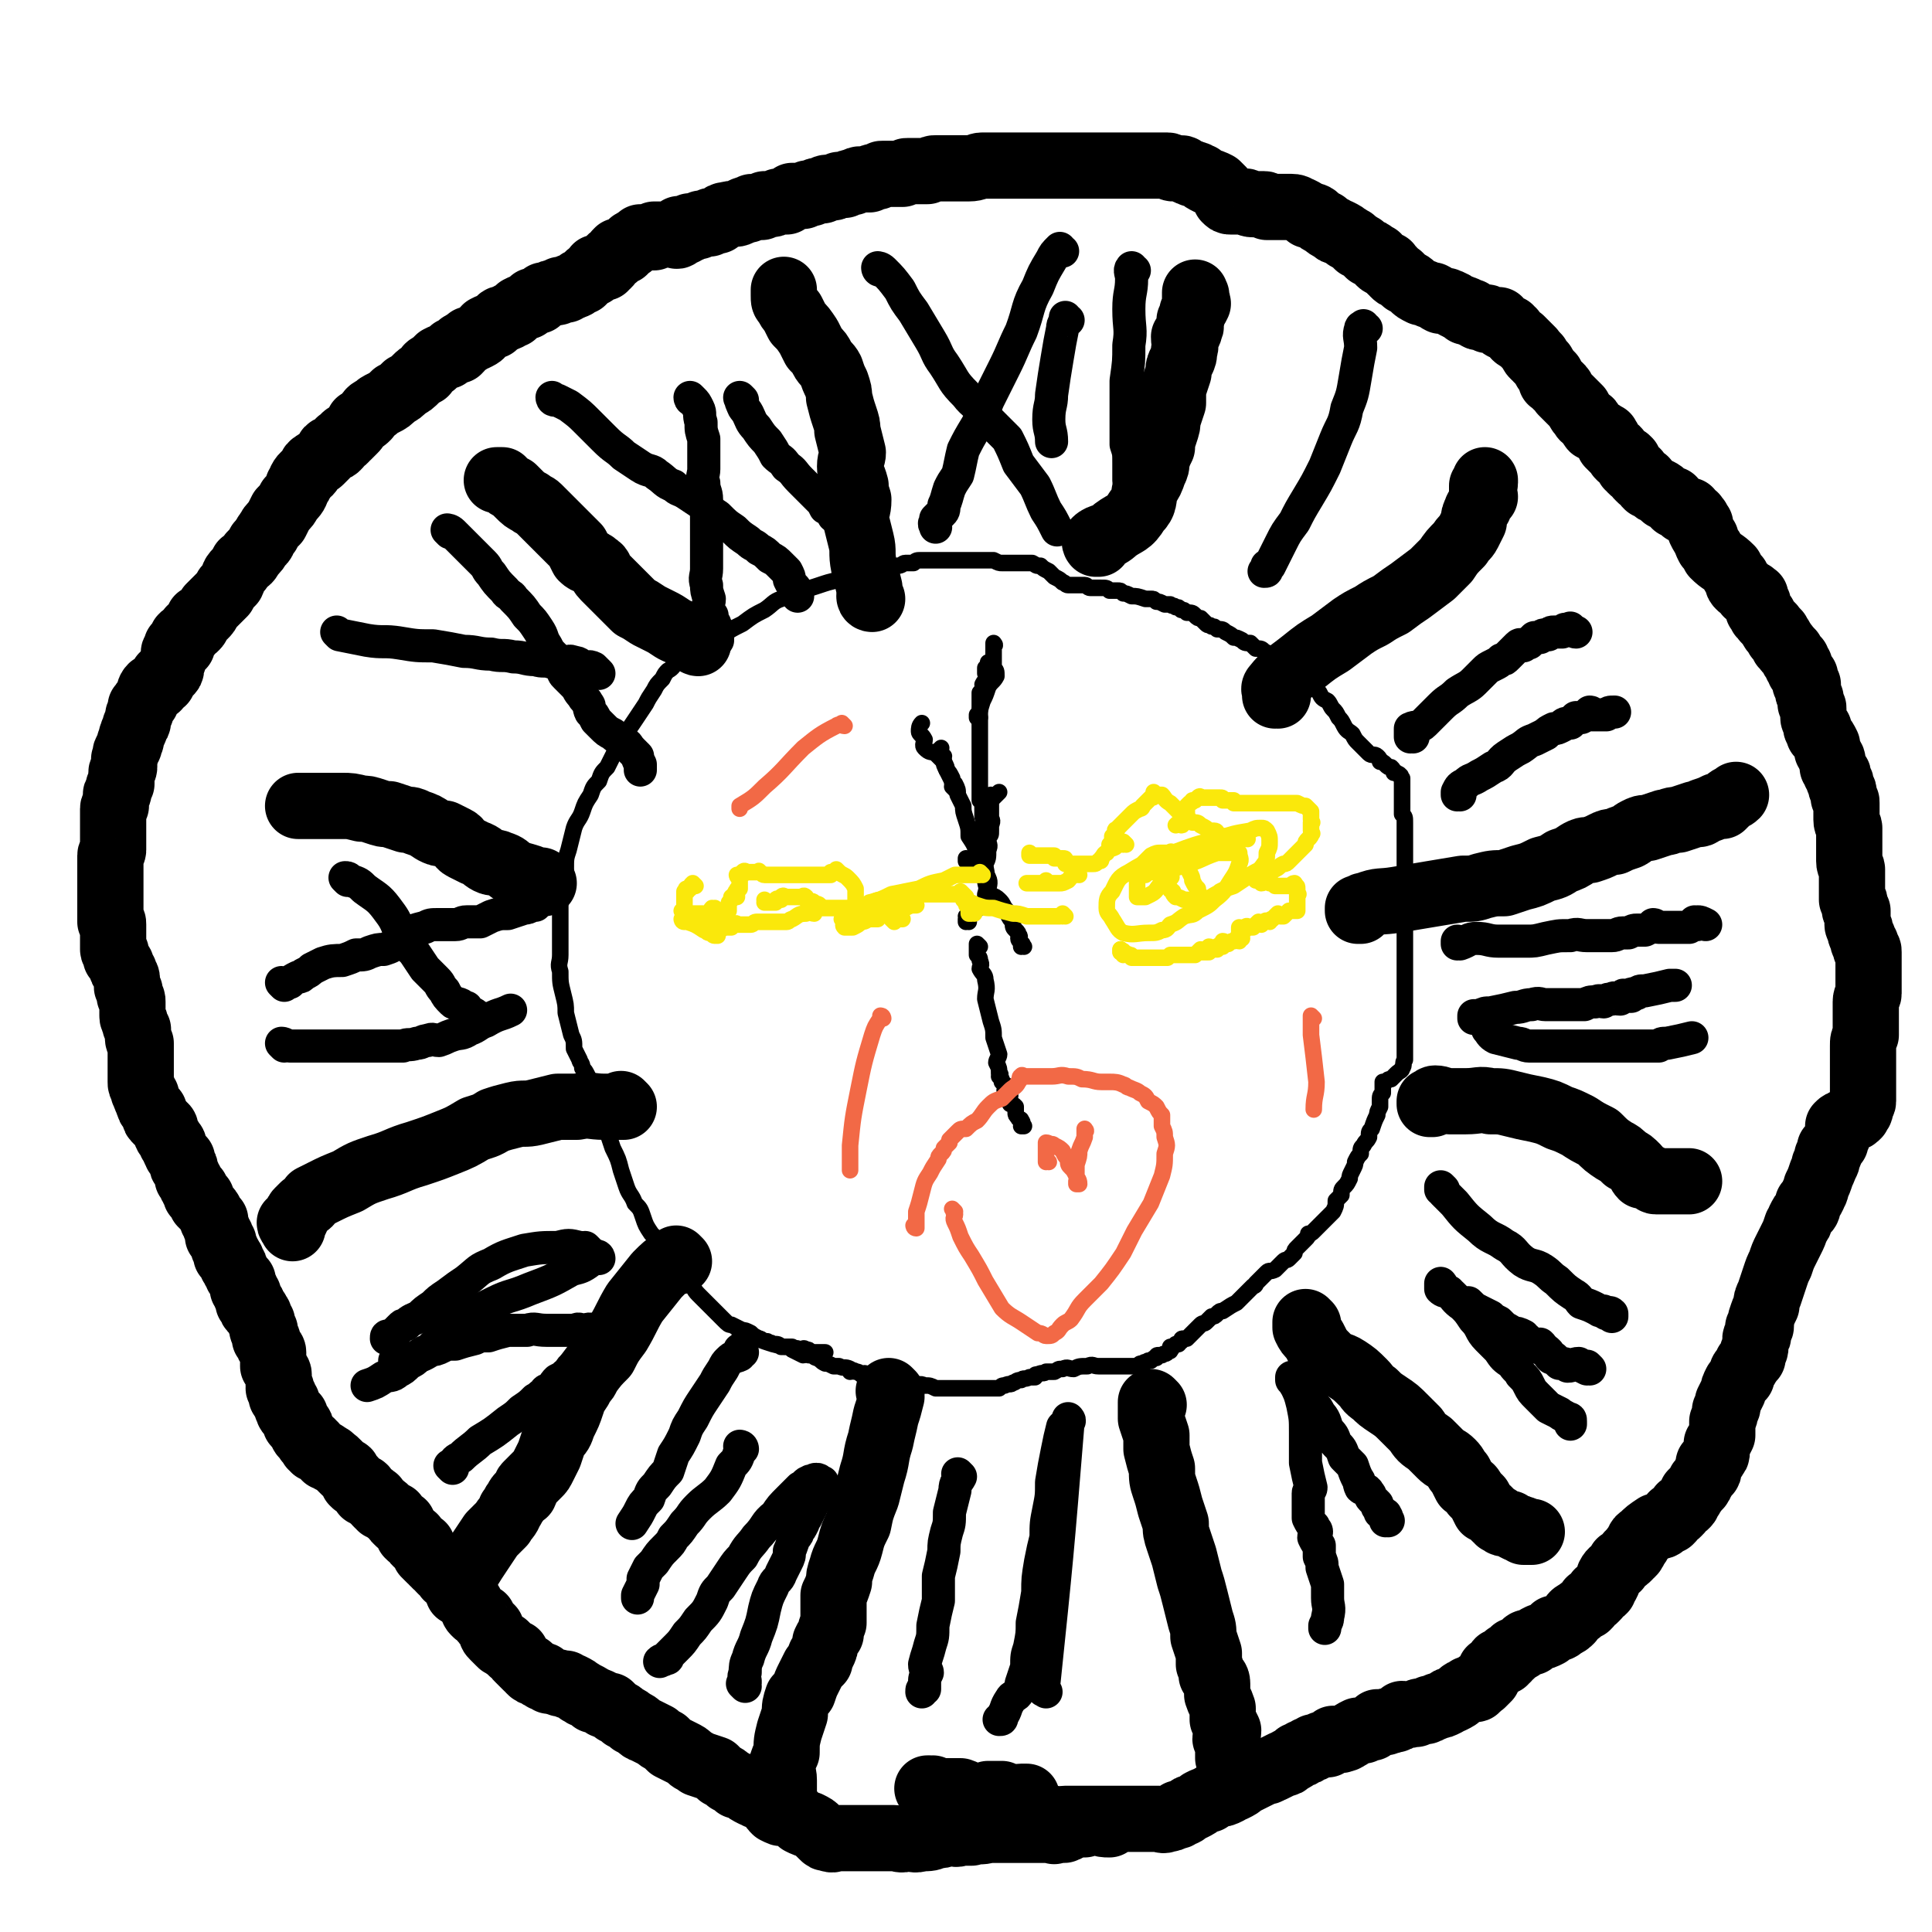
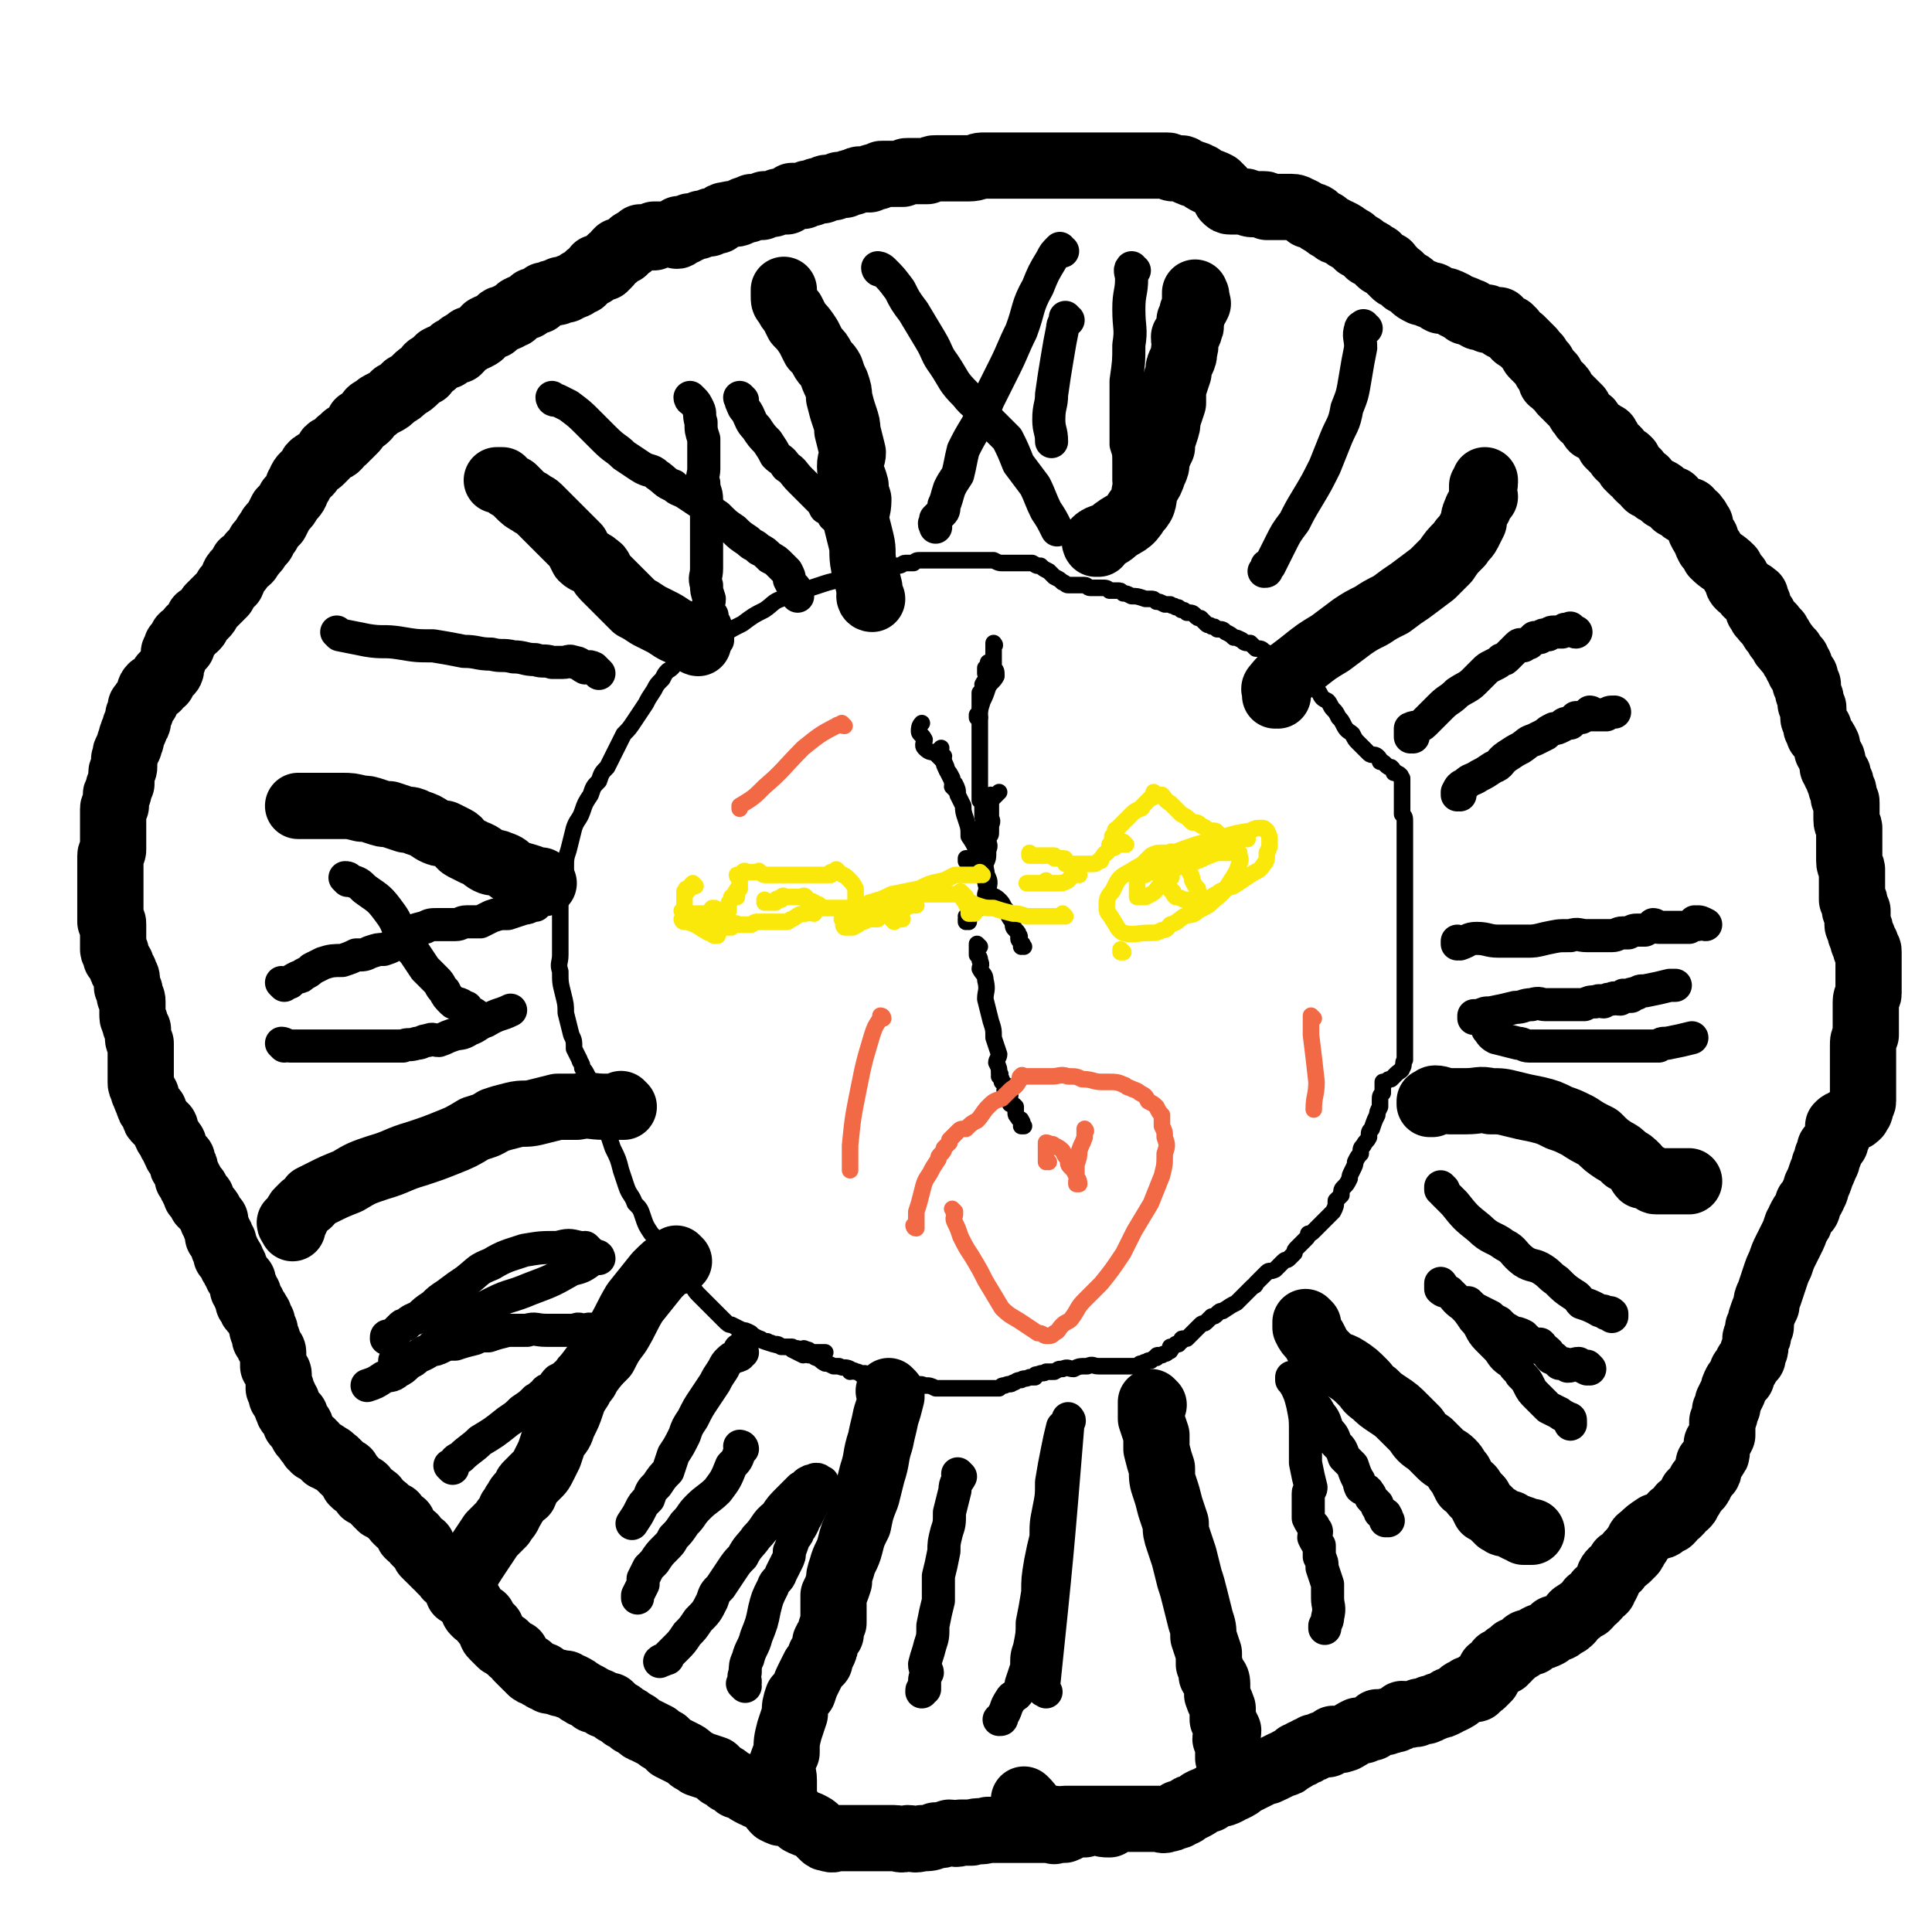
<svg xmlns="http://www.w3.org/2000/svg" viewBox="0 0 700 700" version="1.1">
  <g fill="none" stroke="#000000" stroke-width="24" stroke-linecap="round" stroke-linejoin="round">
-     <path d="M337,649c0,0 -1,-1 -1,-1 0,0 0,0 1,0 0,0 0,0 0,0 0,1 -1,0 -1,0 0,0 0,0 1,0 0,0 0,0 0,0 0,1 -1,0 -1,0 0,0 0,0 1,0 0,1 0,0 1,0 2,1 2,1 4,1 3,0 3,0 6,0 3,1 3,2 5,2 3,0 3,0 5,-1 2,0 2,0 5,0 1,1 1,1 3,1 2,1 2,0 4,0 1,0 1,0 2,0 " />
    <path d="M372,653c0,0 -1,-1 -1,-1 0,0 0,0 0,0 0,0 0,0 0,0 1,1 0,0 0,0 0,0 0,0 0,0 0,0 0,0 0,0 1,1 0,0 0,0 0,0 0,0 0,0 0,0 0,0 0,0 2,2 2,2 3,4 2,2 1,2 3,3 2,1 3,0 5,0 2,1 2,0 4,0 2,0 2,0 4,0 2,0 2,0 4,0 2,0 2,0 4,0 3,0 3,0 6,0 2,0 2,0 4,0 2,0 2,0 4,0 1,0 1,0 3,0 1,0 1,0 2,0 2,0 2,0 3,0 1,0 1,1 3,0 1,0 1,0 3,-1 1,0 1,0 1,-1 2,0 2,0 3,-1 1,-1 1,-1 2,-1 2,-1 2,-1 3,-2 2,-1 2,-1 3,-1 1,-1 1,-1 3,-2 2,0 2,0 4,-1 1,-1 1,-1 2,-1 2,-1 2,-1 3,-2 2,-1 2,-1 4,-2 2,-1 2,-1 4,-2 2,0 2,-1 3,-1 2,-1 2,-1 4,-2 1,0 1,0 2,-1 2,-1 2,-1 3,-2 1,0 1,0 2,-1 1,0 1,0 2,-1 1,0 1,0 2,-1 1,0 1,0 3,-1 1,0 1,0 2,0 1,-1 1,-1 2,-2 0,0 0,1 1,0 1,0 1,1 3,0 1,0 1,-1 2,-1 1,-1 1,-1 3,-2 1,0 1,0 2,0 2,-1 2,-1 3,-1 1,-1 1,-1 2,-2 1,0 1,0 3,0 1,-1 1,0 3,-1 1,0 1,0 2,-1 0,0 0,0 1,-1 1,0 2,1 3,0 1,0 1,0 2,0 1,-1 1,-1 3,-1 1,0 1,0 2,-1 1,0 1,0 3,-1 1,0 1,0 3,-1 1,-1 1,-1 2,-1 2,-1 2,-1 3,-2 1,-1 1,-1 2,-1 1,-1 1,0 1,-1 1,0 1,0 2,0 1,0 1,0 1,-1 1,0 0,-1 1,-1 0,0 0,0 1,0 1,-1 1,-1 2,-2 0,0 0,-1 0,-1 1,-1 1,-1 1,-2 1,0 1,0 2,-1 1,-1 0,-1 1,-2 1,0 1,0 2,0 0,-1 0,-1 1,-1 0,0 0,-1 0,-1 1,0 1,0 2,-1 1,-1 0,-1 1,-1 2,-1 2,-1 3,-2 1,-1 1,-1 3,-1 1,-1 1,-1 3,-2 1,0 1,0 3,-1 1,-1 1,-1 2,-2 2,0 2,0 3,-1 2,-1 2,-1 3,-2 1,-2 1,-2 3,-3 1,-1 1,-1 3,-2 1,-1 1,-1 1,-2 1,0 1,0 2,-1 1,-1 1,-1 1,-2 1,0 1,0 2,-1 0,-1 0,-1 1,-2 1,-2 1,-2 1,-3 1,-2 2,-2 3,-3 0,-1 1,-1 1,-2 2,-1 2,-1 3,-2 0,-1 0,-1 1,-1 1,-1 1,-1 1,-2 1,-1 1,-1 1,-1 1,-1 0,-2 2,-3 2,-2 2,-2 5,-4 2,0 2,0 3,-1 1,-1 1,-1 2,-1 1,-1 1,-1 1,-2 1,0 1,0 2,-1 1,-1 1,-1 1,-2 1,0 1,0 2,-1 1,-1 0,-1 1,-2 1,-1 1,-1 1,-2 1,-1 1,-1 2,-2 1,-1 1,-1 1,-2 1,-1 1,-1 2,-3 0,-1 1,0 1,-1 0,-1 0,-1 0,-2 0,-1 0,-1 1,-1 0,-1 1,-1 1,-2 1,-1 1,-1 1,-2 0,-1 0,-1 0,-3 1,-1 1,-1 2,-3 0,-1 0,-1 0,-2 0,-2 0,-2 0,-3 1,-2 1,-2 1,-4 1,-1 1,-1 1,-3 1,-2 1,-2 2,-4 0,-1 0,-1 1,-3 1,-1 1,-1 2,-2 0,-2 0,-2 1,-3 1,-1 1,-1 1,-2 1,-1 1,-1 2,-2 0,-1 0,-1 0,-2 1,-1 1,-1 1,-2 0,0 0,0 0,-1 0,-1 0,-1 0,-2 0,-1 1,0 1,-1 0,-1 0,-1 0,-3 1,0 1,0 1,-1 0,-1 0,-1 0,-2 1,-3 1,-3 2,-5 0,-2 0,-2 1,-4 1,-3 1,-3 2,-6 1,-3 1,-3 2,-5 1,-3 1,-3 2,-5 1,-2 1,-2 2,-4 1,-2 1,-2 2,-5 1,-1 1,-1 1,-2 1,-2 1,-2 2,-3 1,-1 1,-1 1,-3 1,-1 1,-1 2,-3 0,-1 1,-1 1,-3 1,-2 1,-2 2,-5 1,-2 1,-2 1,-3 1,-1 1,-1 1,-3 1,-1 1,-1 1,-3 1,-1 1,-1 2,-2 0,-2 1,-2 1,-3 0,-1 0,-2 0,-3 1,-1 1,-1 2,-1 1,-1 1,-1 3,-2 1,0 1,0 2,-1 0,-1 1,-1 1,-2 0,0 0,0 0,-1 0,-1 1,-1 1,-2 0,-1 0,-1 0,-2 0,0 0,0 0,-1 0,-1 0,-1 0,-2 0,0 0,0 0,-1 0,-1 0,-1 0,-1 0,-1 0,-1 0,-2 0,0 0,0 0,-1 0,-1 0,-1 0,-2 0,0 0,0 0,-1 0,-1 0,-1 0,-1 0,-1 0,-1 0,-2 0,-1 0,-1 0,-1 0,-2 0,-2 0,-3 0,-2 0,-2 1,-4 0,-3 0,-3 0,-5 0,-2 0,-2 0,-4 0,-2 0,-2 0,-3 0,-2 1,-2 1,-3 0,-1 0,-2 0,-3 0,-1 0,-1 0,-3 0,-1 0,-1 0,-2 0,-1 0,-1 0,-1 0,-1 0,-1 0,-2 0,0 0,0 0,-1 0,-1 0,-1 0,-1 0,-1 0,-1 0,-1 0,0 0,0 0,0 0,-1 0,-1 0,-1 0,0 0,0 0,0 0,0 0,0 0,0 0,-1 0,-1 -1,-1 0,-1 0,-1 0,-2 0,0 -1,0 -1,-1 0,-1 0,-1 0,-1 0,-1 -1,-1 -1,-2 0,0 0,-1 0,-1 0,-1 -1,-1 -1,-2 0,0 0,0 0,-1 0,-1 0,-1 0,-1 0,-1 0,-1 0,-1 0,-1 0,-1 0,-1 0,-1 0,0 0,-1 -1,0 -1,0 -1,-1 0,0 0,0 0,-1 0,0 0,0 0,-1 0,0 0,0 0,0 0,-1 -1,-1 -1,-1 0,-1 0,-1 0,-1 0,0 0,0 0,-1 0,0 0,0 0,0 0,-1 0,-1 0,-1 0,-1 0,-1 0,-2 0,-1 0,-1 0,-3 0,-1 0,-1 0,-3 0,-1 -1,-1 -1,-3 0,-1 0,-1 0,-3 0,-1 0,-1 0,-2 0,-2 0,-2 0,-3 0,-2 0,-2 0,-4 0,-1 -1,-1 -1,-3 0,-1 0,-1 0,-3 0,-1 0,-1 0,-3 0,-1 0,-1 -1,-2 0,-1 0,-1 0,-2 0,-1 -1,-1 -1,-2 0,0 0,0 0,-1 0,-1 -1,-1 -1,-2 0,0 0,0 0,-1 0,-1 -1,-1 -1,-1 0,-1 0,-1 -1,-2 0,-1 0,-1 0,-1 0,-2 0,-2 -1,-3 0,-1 0,-1 -1,-2 0,-1 0,-1 0,-2 -1,-2 -1,-2 -2,-3 0,0 0,0 -1,-1 0,-1 0,-1 0,-2 -1,0 -1,0 -1,-1 0,-2 -1,-2 -1,-3 0,-1 0,-1 0,-3 0,-1 0,-1 -1,-2 0,-1 0,-1 0,-2 -1,-2 -1,-2 -1,-3 0,-1 0,-1 0,-2 -1,0 -1,0 -1,-1 0,-1 0,-1 0,-2 0,0 -1,0 -1,-1 0,-1 -1,-1 -1,-1 0,-1 0,-1 0,-2 0,0 0,0 -1,0 0,0 0,0 0,-1 0,0 0,0 0,-1 0,0 -1,0 -1,0 -1,-1 0,-1 -1,-2 0,-1 0,-1 -1,-1 -1,-1 -1,-1 -1,-2 -1,0 -1,0 -1,-1 0,-1 -1,-1 -1,-2 -1,0 -1,0 -1,-1 0,-1 0,-1 -1,-1 -1,-1 -1,-1 -1,-2 -1,-1 -1,-1 -2,-2 -1,-1 -1,-1 -1,-2 -1,0 -1,0 -1,-1 0,-1 -1,-1 -1,-1 0,-1 0,-1 0,-2 0,-1 -1,-1 -1,-1 0,-1 0,-1 0,-2 0,0 -1,0 -1,0 0,-1 0,-1 -1,-1 0,0 0,0 -1,0 0,-1 0,-1 0,-1 -1,-1 -1,0 -1,-1 -1,0 -1,0 -2,-1 -1,-1 0,-2 -1,-3 -1,-1 -1,-1 -2,-3 -3,-3 -3,-2 -6,-5 -1,-2 -1,-2 -2,-3 -1,-2 -1,-2 -1,-3 -1,-1 -1,-1 -2,-3 0,-1 0,-1 0,-2 0,0 0,0 -1,-1 0,-1 0,-1 -1,-1 0,-1 0,0 0,-1 -1,0 -1,0 -2,-1 0,0 0,0 0,-1 0,0 0,0 -1,0 0,0 -1,0 -1,0 -1,-1 -1,-1 -2,-2 0,0 0,0 -1,0 -1,-1 -1,-1 -1,-2 -1,0 -1,0 -3,-1 -1,-1 0,-1 -2,-2 -1,0 -1,0 -2,-1 -1,-1 -1,-1 -2,-1 -1,-1 -1,-1 -1,-2 -1,0 -1,0 -2,-1 -1,-1 -1,-1 -1,-2 -1,0 -1,0 -2,-1 0,-1 0,-1 -1,-1 0,-1 0,-1 0,-2 -1,-1 -1,-1 -2,-1 -1,-1 -1,0 -1,-1 -1,0 0,0 -1,-1 0,-1 0,-1 -1,-1 -1,-1 -1,-1 -2,-2 0,-1 0,-1 0,-1 0,-1 -1,-1 -1,-2 -1,0 -1,-1 -2,-1 -1,-1 -1,-1 -3,-2 -1,-1 0,-2 -2,-3 -1,-1 -1,0 -2,-2 -1,-1 -1,-1 -1,-2 -1,-1 -1,-1 -2,-2 -1,-1 -1,-1 -2,-2 -1,-1 -1,-1 -2,-2 0,-1 0,-1 -1,-2 -1,0 -1,0 -1,-1 -1,-1 -1,-1 -2,-1 0,-1 0,-1 0,-2 -1,-1 -1,-1 -2,-2 0,-1 -1,-1 -1,-2 -1,-1 -1,-1 -2,-2 0,-1 0,-1 -1,-1 -1,-1 -1,-1 -1,-2 -1,-1 -1,-1 -2,-2 -1,-1 -1,-1 -2,-2 -2,-1 -2,-1 -3,-3 -1,0 -1,0 -1,-1 -2,-1 -2,0 -3,-1 -1,-1 -1,-1 -1,-2 -1,0 -1,0 -2,0 0,0 0,0 -1,0 0,0 -1,0 -1,0 0,-1 0,-1 -1,-1 -1,0 -1,0 -2,0 -1,0 -1,-1 -2,-1 0,0 -1,0 -1,-1 -1,0 -1,0 -2,0 0,-1 0,-1 -1,-1 -1,-1 -1,0 -2,-1 -1,0 -1,-1 -2,-1 -1,-1 -1,0 -2,-1 -1,0 -2,0 -2,0 -2,-1 -1,-1 -3,-2 0,0 -1,0 -1,0 -2,-1 -2,-1 -3,-1 -2,-1 -2,-1 -3,-2 -1,-1 -1,-1 -3,-2 -1,-1 -1,-1 -2,-2 -1,0 -1,0 -2,-1 0,-1 0,-1 -1,-1 -1,-1 -1,-1 -1,-2 -2,-1 -2,0 -3,-1 -1,-1 -1,-1 -1,-2 -1,0 -1,-1 -2,-1 0,-1 -1,0 -1,0 -1,-1 -1,-1 -2,-2 -1,-1 -1,-1 -2,-1 -1,-1 -1,-1 -2,-2 -1,0 -1,-1 -2,-1 -1,-1 -1,-1 -3,-2 -1,0 -1,0 -2,-1 -2,-1 -2,-1 -3,-2 -2,-1 -2,-1 -3,-2 -1,-1 -2,-1 -3,-1 -1,-1 -1,-1 -3,-2 -1,0 -1,-1 -3,-1 -1,0 -1,0 -2,0 -1,0 -1,0 -1,0 -1,0 -1,0 -2,0 -1,0 -1,0 -2,0 -1,0 -1,0 -2,0 0,0 0,-1 -1,-1 -1,0 -1,0 -2,0 -1,0 -1,0 -2,0 -2,0 -2,-1 -3,-1 -2,0 -2,0 -3,0 -1,0 -1,0 -2,0 -1,0 -1,0 -2,-1 0,-1 0,-2 -1,-3 -1,-1 -1,-1 -2,-2 -2,-1 -2,-1 -3,-1 -2,-1 -2,-1 -3,-2 -1,0 -1,-1 -3,-1 -1,-1 -1,0 -2,-1 -1,0 -1,-1 -2,-1 -2,0 -2,0 -3,0 -1,0 -1,-1 -2,-1 -2,0 -2,0 -3,0 -1,0 -1,0 -2,0 -1,0 -1,0 -3,0 -1,0 -1,0 -2,0 -2,0 -2,0 -3,0 -2,0 -2,0 -3,0 -2,0 -2,0 -3,0 -2,0 -2,0 -4,0 -2,0 -2,0 -3,0 -2,0 -2,0 -4,0 -2,0 -2,0 -3,0 -2,0 -2,0 -3,0 -1,0 -1,0 -3,0 -2,0 -2,0 -4,0 -1,0 -1,0 -3,0 -2,0 -2,0 -4,0 -2,0 -2,0 -5,0 -2,0 -2,0 -4,0 -2,0 -2,0 -4,0 -2,0 -2,0 -4,0 -2,0 -2,1 -5,1 -2,0 -2,0 -4,0 -2,0 -2,0 -4,0 -2,0 -2,0 -4,0 -1,0 -1,0 -3,1 -1,0 -1,0 -3,0 0,0 0,0 -1,0 -1,0 -1,0 -1,0 -1,0 -1,0 -2,0 -1,0 -1,0 -2,1 -1,0 -1,0 -3,0 -1,0 -1,0 -2,0 -1,0 -1,0 -2,0 -1,0 -1,0 -2,1 -2,0 -2,0 -3,1 -2,0 -2,0 -3,0 -1,0 -1,0 -3,1 -1,0 -1,0 -3,1 -1,0 -1,0 -2,0 -2,1 -2,1 -3,1 -2,0 -2,0 -3,1 -2,0 -2,0 -4,1 -2,0 -1,0 -3,1 -2,0 -2,0 -4,0 -1,1 -1,1 -2,2 -2,0 -2,0 -3,0 -2,1 -2,1 -3,1 -1,0 -1,0 -2,0 0,0 0,0 -1,1 -1,0 -1,0 -1,0 -1,0 -2,0 -2,0 -1,0 -1,0 -2,1 -2,0 -1,0 -3,1 -2,1 -2,0 -5,1 -1,0 -1,0 -2,1 -1,0 -1,1 -1,1 -1,0 -1,0 -2,0 -1,0 0,0 -1,1 -1,0 -1,0 -3,0 0,0 0,0 -1,1 -1,0 -1,0 -1,0 -1,0 -1,0 -2,0 0,1 0,1 0,1 -1,0 -1,0 -2,1 0,0 0,0 0,0 -1,0 -1,0 -1,0 0,0 0,0 0,0 0,0 0,-1 -1,-1 0,1 -1,2 -1,2 0,1 1,0 1,0 0,0 0,0 -1,0 0,0 0,0 0,0 0,0 0,0 0,0 -1,0 -1,0 -1,0 0,0 0,0 0,0 0,0 0,0 -1,0 0,0 0,0 0,0 0,0 0,0 0,0 -1,0 -1,0 -1,0 0,0 0,0 0,0 -1,0 -1,0 -2,0 0,0 0,0 0,0 -1,0 -1,0 -2,0 0,0 0,0 -1,0 0,1 0,1 0,1 -1,0 -1,0 -2,0 -1,0 -1,0 -1,0 -1,0 -1,0 -2,0 0,0 0,0 -1,1 -1,0 -1,1 -2,1 0,1 -1,1 -1,1 -1,1 -1,1 -2,2 -1,0 -1,0 -2,0 -1,1 -1,1 -1,2 -1,0 -1,0 -2,1 0,1 0,1 -1,2 -1,0 -1,0 -1,1 -2,0 -2,0 -3,0 -1,1 0,1 -1,2 -1,0 -1,0 -2,1 -1,1 -1,1 -2,2 -1,0 -1,0 -2,1 -1,1 -1,0 -2,1 -1,0 -1,0 -2,1 -1,0 -1,0 -2,0 -1,1 -1,1 -2,1 -1,0 -1,0 -3,1 0,0 0,0 -1,0 -1,1 -1,1 -2,2 0,0 -1,0 -2,0 -1,1 -1,1 -2,2 -1,0 -1,0 -3,1 -1,1 -1,1 -2,2 -1,0 -1,0 -2,1 -2,1 -2,0 -3,1 -1,1 -1,1 -2,2 -1,0 -1,0 -3,1 -2,2 -1,2 -3,3 -2,1 -2,1 -3,1 0,1 -1,1 -1,1 -1,0 -1,1 -2,1 0,1 0,1 -1,2 -1,0 -1,0 -2,0 -1,1 -1,1 -2,2 -1,0 -1,0 -3,1 -1,1 -1,1 -2,2 -2,1 -2,1 -3,3 -2,1 -2,1 -3,2 -2,2 -2,2 -4,3 -2,2 -2,2 -4,3 -2,2 -2,2 -4,3 -2,1 -2,1 -3,2 -2,1 -2,1 -3,3 -1,1 -1,1 -3,2 -1,2 -1,2 -2,3 -1,1 -1,1 -2,2 -1,0 -1,0 -1,1 -1,1 -1,1 -2,1 0,1 0,1 -1,2 -1,1 -2,0 -3,1 0,1 0,1 -1,2 -1,1 -1,1 -2,2 -1,1 -1,0 -2,1 -2,1 -1,2 -2,3 -1,1 -2,1 -3,3 0,1 0,1 -1,2 -1,3 -1,3 -3,5 -1,2 -1,2 -3,4 -1,2 -1,2 -2,4 -2,2 -2,2 -3,4 -2,2 -1,3 -3,4 -1,2 -1,2 -3,4 -1,2 -1,2 -3,3 -1,2 -1,2 -2,3 -2,2 -1,2 -2,4 -2,2 -2,2 -3,4 -1,1 -1,1 -3,3 -1,1 -1,1 -2,2 -1,2 -1,2 -2,3 -1,1 -1,1 -2,1 -1,2 0,2 -1,3 -1,1 -1,1 -2,1 0,1 0,1 -1,2 -1,0 -1,0 -2,1 0,1 0,1 0,2 0,0 0,0 0,1 0,0 0,0 0,0 0,0 0,0 0,0 -1,0 -1,0 -2,0 0,1 0,1 0,2 -1,0 -1,0 -1,1 0,1 0,1 0,1 0,2 -1,2 -1,3 0,1 0,1 0,1 0,1 0,1 -1,2 -1,0 -1,0 -2,1 0,1 0,1 0,2 0,0 -1,0 -1,0 0,0 -1,0 -1,1 0,0 0,0 0,1 -1,0 -1,0 -2,0 -1,1 -1,2 -1,3 -1,1 -1,1 -1,2 0,0 -1,0 -1,1 -1,1 0,1 -1,1 0,1 0,1 0,2 -1,1 -1,1 -1,3 0,1 0,1 -1,2 0,2 -1,2 -1,3 -1,2 0,2 -1,3 0,2 -1,2 -1,3 -1,1 0,1 -1,3 0,1 0,1 0,3 0,1 -1,1 -1,2 0,1 0,1 0,2 0,1 0,1 0,2 -1,1 -1,1 -1,1 0,1 0,1 0,2 0,1 -1,0 -1,1 0,1 0,1 0,3 0,0 0,0 0,1 0,0 -1,0 -1,1 0,0 0,0 0,1 0,0 0,0 0,0 0,1 0,1 0,2 0,0 0,0 0,1 0,0 0,0 0,1 0,0 0,0 0,1 0,0 0,0 0,0 0,1 0,1 0,1 0,0 0,0 0,1 0,0 0,0 0,1 0,0 0,0 0,1 0,0 0,0 0,0 0,1 0,1 0,2 0,0 0,0 0,0 0,1 0,1 0,2 0,0 0,0 0,1 0,1 -1,1 -1,2 0,0 0,0 0,1 0,2 0,2 0,3 0,1 0,1 0,3 0,0 0,0 0,1 0,1 0,1 0,2 0,0 0,0 0,1 0,1 0,1 0,2 0,1 0,1 0,2 0,1 0,1 0,1 0,1 0,1 0,2 0,0 0,0 0,1 0,0 0,0 0,1 0,0 0,0 0,1 0,1 0,1 0,2 0,0 0,0 0,1 1,0 1,0 1,1 0,0 0,0 0,1 0,1 0,1 0,1 0,1 0,1 0,2 0,0 0,0 0,1 0,0 0,0 0,1 0,0 0,0 0,1 0,0 0,0 0,1 0,0 0,0 0,1 0,1 1,1 1,1 0,0 0,1 0,1 0,0 0,0 0,1 1,1 1,1 1,1 0,1 1,1 1,2 0,1 0,1 1,2 0,2 1,1 1,3 0,1 0,1 0,2 0,1 0,1 1,2 0,1 0,1 0,2 1,1 1,1 1,2 0,1 0,1 0,2 0,1 0,1 0,1 0,1 0,1 0,2 0,2 1,1 1,3 0,1 0,1 1,2 0,1 0,1 0,2 0,2 0,2 1,3 0,1 0,1 0,2 0,1 0,1 0,2 0,1 0,1 0,2 0,1 0,1 0,1 0,1 0,1 0,2 0,1 0,1 0,2 0,1 0,1 0,1 0,1 0,1 0,2 0,1 0,1 1,3 0,1 0,1 1,2 0,0 0,0 0,1 1,1 0,1 1,2 0,1 0,1 1,2 0,0 1,0 1,1 0,1 0,1 0,1 0,1 0,1 1,2 0,0 0,0 1,1 0,0 1,0 1,1 1,0 1,1 1,1 0,1 0,2 1,3 1,1 1,1 1,2 1,0 1,1 1,1 0,2 1,2 1,3 1,1 1,1 2,2 0,1 0,1 0,2 0,1 1,0 1,1 0,1 0,1 1,3 0,0 0,0 0,1 1,1 1,1 1,1 0,1 0,1 1,2 0,1 0,1 1,1 0,1 0,1 0,2 0,0 1,0 1,0 0,1 0,1 1,1 0,1 0,1 0,2 1,1 1,1 2,2 1,0 0,1 1,1 0,1 0,1 1,2 0,0 0,0 0,1 1,0 1,0 1,0 0,1 0,1 0,2 0,0 0,0 0,0 0,1 1,1 1,2 0,0 0,0 0,1 0,0 0,0 0,1 0,0 1,-1 1,0 0,0 0,0 0,0 0,0 0,0 0,1 0,0 0,0 1,1 0,0 0,0 0,1 0,0 0,0 0,1 1,1 1,1 1,1 0,1 0,1 0,2 0,0 1,0 1,0 0,0 0,0 0,1 0,0 0,0 0,0 0,0 1,0 1,1 0,0 0,0 0,1 0,0 0,0 0,0 0,1 1,0 1,1 0,0 0,0 0,1 1,1 1,1 1,2 0,0 0,0 1,1 0,1 0,1 1,1 0,1 0,0 0,1 0,0 0,0 0,0 0,1 0,1 0,2 0,0 1,0 1,0 0,0 0,0 0,1 0,0 0,0 0,1 0,0 0,0 1,0 0,0 0,0 0,1 0,0 0,0 0,1 0,0 0,0 0,1 0,0 1,-1 1,0 1,0 0,1 0,1 0,1 0,1 1,2 0,0 1,0 1,0 0,1 1,1 1,2 0,0 0,0 0,1 0,1 1,1 1,1 0,1 0,1 0,2 0,1 0,1 1,1 0,1 0,1 0,2 0,0 0,0 0,1 1,0 1,0 1,1 0,1 0,1 1,2 0,1 1,1 1,2 0,0 0,1 0,1 0,1 0,1 0,2 0,1 0,1 0,2 1,0 0,1 1,1 0,1 1,1 1,2 0,0 0,1 0,1 0,1 0,1 0,2 0,0 0,0 0,1 1,1 1,1 1,2 0,0 0,0 0,0 0,0 0,-1 -1,-1 0,0 1,0 1,1 0,0 0,0 0,1 0,0 0,0 0,1 0,0 1,0 1,0 0,0 0,0 0,1 0,0 0,0 0,0 0,1 0,1 1,1 0,1 0,1 0,2 0,0 0,0 0,0 1,1 0,1 1,2 0,0 1,0 1,1 0,0 0,0 1,0 0,1 0,1 0,2 0,1 0,1 1,1 0,1 1,0 1,1 0,0 0,0 0,1 1,1 0,1 1,2 0,0 1,0 1,1 1,1 0,1 1,1 0,1 1,0 1,1 0,0 0,0 0,1 0,0 1,-1 1,0 0,0 0,0 0,1 0,0 0,-1 1,0 0,0 0,0 0,0 0,0 0,0 1,1 0,0 0,0 0,0 0,0 0,0 1,1 0,0 0,-1 1,0 0,0 0,0 0,0 0,0 0,0 0,1 1,0 1,-1 1,0 1,0 1,0 1,1 1,0 1,0 2,1 0,0 0,0 1,1 0,0 0,0 1,1 0,0 0,0 1,1 1,0 1,0 1,1 1,1 1,1 2,2 0,0 0,0 0,1 1,1 1,1 2,1 0,1 0,0 1,1 1,0 1,0 1,1 0,0 0,0 0,1 0,0 0,-1 1,0 0,0 0,0 1,1 1,0 1,0 1,1 0,0 0,0 1,0 0,1 0,1 1,2 1,0 1,0 1,1 1,0 1,0 2,1 1,1 1,1 3,2 0,1 0,1 1,2 1,1 1,1 2,1 0,1 0,1 1,2 1,1 1,1 1,2 1,1 1,1 2,1 0,1 0,1 1,2 1,1 1,1 2,1 0,1 0,1 1,2 0,0 0,1 0,1 1,1 1,1 2,2 0,0 0,0 0,0 1,0 1,0 1,1 0,0 0,0 0,0 0,0 0,0 1,0 0,0 0,0 0,1 0,0 0,0 1,0 0,1 0,1 1,2 0,0 0,0 0,0 1,0 1,0 2,1 0,0 -1,0 0,1 0,1 1,0 1,1 1,0 1,0 1,1 1,0 1,0 1,1 1,1 1,1 2,1 0,1 0,1 1,2 1,1 1,1 1,2 1,1 1,1 2,3 1,1 0,1 1,2 1,1 1,1 3,2 0,1 0,1 1,2 1,1 1,1 2,2 0,2 0,2 1,3 1,1 1,1 2,2 1,1 1,1 2,1 1,1 1,1 2,2 1,1 1,1 2,1 0,1 0,1 1,2 1,1 1,1 1,1 1,1 1,1 2,2 1,0 1,0 1,1 1,1 1,1 2,1 1,1 1,1 2,1 1,0 1,0 1,1 1,0 1,0 2,1 1,0 1,0 1,0 2,1 2,0 3,1 1,0 1,0 2,0 1,1 1,1 2,1 2,1 2,1 3,2 1,0 1,1 2,1 2,1 2,1 3,2 1,0 1,0 3,1 1,1 1,1 3,1 1,1 1,1 2,2 2,1 2,1 3,2 2,1 2,1 3,2 3,1 2,2 5,3 2,1 2,1 4,2 1,1 1,1 3,2 1,1 1,1 2,2 2,1 2,1 4,2 2,1 2,1 3,2 1,1 2,1 3,2 3,1 3,1 6,2 1,1 1,1 2,2 2,1 2,1 3,2 2,1 2,1 3,2 2,0 2,0 3,1 1,1 1,1 3,2 1,0 1,1 3,1 1,1 1,1 3,2 1,2 1,2 2,3 2,1 2,1 3,1 1,0 1,0 2,0 0,1 0,0 0,0 1,1 1,1 2,1 1,1 1,1 2,2 2,1 2,1 3,1 2,1 2,1 3,2 1,1 1,1 2,2 1,1 1,1 2,1 2,1 2,0 4,0 1,0 1,0 2,0 2,0 2,0 3,0 2,0 2,0 3,0 2,0 2,0 3,0 1,0 1,0 2,0 1,0 1,0 3,0 2,0 2,0 4,0 2,0 2,1 5,0 2,0 2,1 5,0 3,0 3,0 5,-1 2,0 2,0 5,-1 2,0 2,1 4,0 2,0 2,0 4,0 3,-1 3,0 6,-1 2,0 2,0 4,0 2,0 2,0 4,0 2,0 2,0 4,0 1,0 1,0 1,0 2,0 2,0 3,0 1,0 1,0 1,0 1,0 1,0 2,0 0,0 0,0 1,0 1,0 1,0 2,0 0,0 0,0 1,0 1,0 1,1 1,0 2,0 2,0 3,0 1,0 1,0 2,-1 1,0 1,0 3,-1 1,0 1,0 3,0 0,0 0,0 1,-1 2,0 2,0 3,0 3,1 3,1 5,1 " />
    <path d="M418,509c0,0 -1,-1 -1,-1 0,0 0,0 0,1 0,0 0,0 0,0 1,0 0,-1 0,-1 0,0 0,0 0,1 0,0 0,0 0,0 1,0 0,-1 0,-1 0,0 0,0 0,1 0,0 0,0 0,0 0,0 0,0 0,1 0,2 0,2 0,4 1,3 1,3 2,6 0,3 0,3 0,5 1,4 1,4 2,7 0,4 0,4 1,7 1,3 1,3 2,7 1,3 1,3 2,6 0,3 0,3 1,6 1,3 1,3 2,6 1,4 1,4 2,8 1,3 1,3 2,7 1,4 1,4 2,8 1,3 1,3 1,6 1,3 1,3 2,6 0,2 0,2 0,4 1,2 1,2 1,4 1,1 2,1 2,3 0,2 0,2 0,4 1,3 1,2 2,5 0,2 0,2 0,4 1,2 1,2 2,4 0,2 -1,2 -1,3 1,1 1,1 1,2 0,1 0,1 0,2 0,1 0,1 0,1 0,1 0,1 0,2 1,0 1,0 1,0 0,0 0,0 0,0 1,1 1,1 1,1 " />
    <path d="M474,480c0,0 -1,-1 -1,-1 0,0 0,0 0,1 0,0 0,0 0,0 1,0 0,-1 0,-1 0,0 0,0 0,1 0,0 0,0 0,0 1,0 0,-1 0,-1 0,0 0,1 0,2 1,2 1,2 3,4 2,4 2,4 5,7 3,3 4,2 7,4 3,2 3,2 6,5 2,2 1,2 4,4 2,2 2,2 5,4 3,2 3,2 6,5 2,2 2,2 4,4 2,3 2,3 5,5 2,2 2,2 4,4 2,2 2,1 4,3 2,2 1,2 3,4 1,2 1,2 2,4 2,1 2,1 3,3 1,1 1,1 2,2 1,2 1,2 2,4 0,0 0,0 1,0 1,1 1,1 2,2 0,0 0,0 1,1 1,0 1,0 1,1 1,0 1,1 2,1 1,0 1,0 2,0 1,1 1,1 3,2 0,0 0,-1 1,0 1,0 1,0 1,1 0,0 0,0 0,0 1,0 1,0 1,0 1,0 1,0 2,0 " />
    <path d="M519,400c0,0 -1,-1 -1,-1 0,0 0,0 0,1 0,0 0,0 0,0 1,0 0,-1 0,-1 0,0 0,0 0,1 0,0 0,0 0,0 1,0 0,-1 0,-1 0,0 0,1 0,1 1,-1 1,-2 2,-2 2,0 3,1 5,1 3,0 3,0 6,0 5,0 5,-1 9,0 4,0 4,0 8,1 4,1 4,1 9,2 4,1 4,1 8,3 3,1 3,1 7,3 3,2 3,2 7,4 3,3 3,3 6,5 2,1 2,1 4,3 2,1 2,1 4,3 1,1 1,2 2,3 1,0 2,0 3,1 1,0 1,1 2,1 1,0 1,0 2,0 1,0 1,0 2,0 0,0 0,0 1,0 1,0 1,0 1,0 0,0 0,0 0,0 3,0 3,0 6,0 " />
-     <path d="M493,330c0,0 -1,-1 -1,-1 0,0 0,0 0,1 0,0 0,0 0,0 1,0 0,-1 0,-1 0,0 0,1 0,1 2,-1 1,-2 3,-2 5,-2 5,-1 11,-2 6,-1 6,-1 12,-2 6,-1 6,-1 12,-2 4,0 4,0 7,-1 4,-1 4,-1 8,-1 3,-1 3,-1 6,-2 4,-1 4,-1 8,-3 4,-1 4,-1 7,-3 3,-1 3,-1 6,-3 2,-1 2,-1 4,-1 3,-1 3,-1 5,-2 2,-1 2,-1 4,-1 2,-1 2,-1 5,-2 2,-1 1,-1 3,-2 2,-1 2,-1 4,-1 3,-1 3,-1 6,-2 2,0 2,-1 5,-1 3,-1 3,-1 6,-2 2,0 2,0 3,-1 3,-1 3,-1 5,-2 1,0 1,0 2,0 1,-1 1,-1 1,-1 0,0 0,0 0,0 1,-1 1,-1 1,-1 1,-1 2,-1 3,-2 " />
    <path d="M463,252c0,0 -1,-1 -1,-1 0,0 0,0 0,1 0,0 0,0 0,0 1,0 0,-1 0,-1 0,0 0,1 0,1 1,-1 -1,-2 0,-3 4,-5 5,-5 10,-9 5,-4 5,-4 10,-7 4,-3 4,-3 8,-6 3,-2 3,-2 7,-4 3,-2 3,-2 7,-4 4,-3 4,-3 7,-5 4,-3 4,-3 8,-6 2,-2 2,-2 5,-5 2,-3 2,-3 5,-6 1,-2 2,-2 3,-4 1,-2 1,-2 2,-4 0,-2 0,-2 1,-4 0,-1 1,-1 1,-2 1,-2 1,-2 2,-3 0,-1 -1,-1 -1,-2 0,-1 0,-1 0,-2 0,0 1,0 1,-1 0,-1 0,-1 0,-1 0,0 0,0 0,0 0,0 0,0 0,0 " />
    <path d="M398,197c0,0 -1,-1 -1,-1 0,0 0,1 0,1 0,0 0,0 0,0 1,0 0,-1 0,-1 0,0 0,1 0,1 0,0 0,0 0,0 1,0 -1,0 0,-1 2,-2 4,-1 7,-4 4,-3 5,-2 8,-7 3,-3 2,-4 3,-8 2,-3 2,-3 3,-6 1,-2 1,-2 1,-4 1,-3 1,-3 2,-5 0,-2 0,-2 1,-5 1,-3 1,-3 1,-5 1,-3 1,-3 2,-6 0,-2 0,-3 0,-5 1,-3 1,-3 2,-6 0,-2 0,-2 1,-4 1,-2 1,-2 1,-4 1,-2 0,-2 0,-5 1,-1 2,-1 2,-3 1,-1 0,-1 0,-3 1,-1 1,-1 1,-3 1,-1 1,-1 2,-3 0,-1 -1,-1 -1,-2 0,-1 0,-1 0,-1 0,0 0,0 0,0 0,0 0,0 0,0 1,0 0,0 0,-1 0,0 0,1 0,1 " />
    <path d="M316,217c0,0 -1,-1 -1,-1 0,0 0,1 1,1 0,0 0,0 0,0 0,0 -1,-1 -1,-1 0,0 0,1 1,1 0,0 0,0 0,0 0,0 -1,-1 -1,-1 0,0 1,1 1,1 -1,-1 -1,-2 -1,-4 -1,-4 -1,-4 -2,-8 -1,-5 0,-5 -1,-9 -1,-4 -1,-4 -2,-8 0,-3 1,-3 1,-7 -1,-3 -1,-3 -1,-5 -1,-4 -2,-4 -2,-7 0,-3 1,-3 1,-5 -1,-4 -1,-4 -2,-8 0,-2 0,-2 -1,-5 -1,-3 -1,-3 -2,-7 0,-2 0,-2 -1,-5 -1,-2 -1,-2 -2,-5 -1,-2 -2,-2 -3,-4 -1,-2 -1,-2 -3,-4 -1,-2 -1,-2 -2,-4 -2,-3 -2,-3 -4,-5 -1,-2 -1,-2 -2,-4 -1,-1 -1,-1 -2,-3 -1,-1 -1,-1 -1,-3 0,0 0,0 0,-1 0,-1 0,-1 0,-1 0,0 0,0 0,0 " />
    <path d="M253,233c0,0 -1,-1 -1,-1 0,0 0,1 1,1 0,0 0,0 0,0 0,0 -1,-1 -1,-1 0,0 0,1 1,1 0,0 0,0 0,0 0,0 -1,-1 -1,-1 0,0 1,1 1,1 -1,-1 -1,-1 -2,-2 -1,0 -1,0 -2,-1 -3,-1 -3,-1 -5,-2 -3,-2 -3,-2 -5,-3 -2,-1 -2,-1 -4,-2 -3,-2 -3,-2 -5,-3 -1,-1 -1,-1 -3,-3 -2,-2 -2,-2 -4,-4 -2,-2 -2,-2 -4,-4 -2,-2 -1,-3 -3,-4 -2,-2 -3,-1 -5,-3 -1,-2 -1,-2 -2,-4 -1,-1 -1,-1 -3,-3 -1,-1 -1,-1 -3,-3 -1,-1 -1,-1 -2,-2 -2,-2 -2,-2 -3,-3 -2,-2 -2,-2 -3,-3 -1,-1 -2,-1 -3,-2 -2,-1 -2,-1 -4,-3 -1,-1 -1,-1 -2,-2 -2,-1 -2,-1 -3,-2 -1,0 -1,-1 -1,-1 -1,0 -1,0 -2,0 0,0 0,0 1,0 0,0 0,0 0,0 " />
    <path d="M197,320c0,0 -1,-1 -1,-1 0,0 0,0 1,1 0,0 0,0 0,0 0,0 -1,-1 -1,-1 0,0 0,0 1,1 0,0 0,0 0,0 0,0 -1,-1 -1,-1 0,0 1,1 1,1 -2,-1 -3,-1 -5,-2 -3,-1 -4,-1 -6,-2 -3,-2 -2,-2 -5,-3 -2,-1 -2,0 -4,-1 -2,-1 -2,-2 -5,-3 -2,-1 -2,-1 -4,-2 -2,-1 -1,-2 -3,-3 -2,-1 -2,-1 -4,-2 -2,0 -2,0 -4,-1 -3,-2 -3,-2 -6,-3 -2,-1 -2,-1 -4,-1 -3,-1 -3,-1 -6,-2 -2,0 -2,0 -5,-1 -3,-1 -3,-1 -5,-1 -4,-1 -4,-1 -7,-1 -2,0 -2,0 -4,0 -2,0 -2,0 -5,0 -1,0 -1,0 -2,0 -1,0 -1,0 -3,0 0,0 0,0 -1,0 -1,0 -1,0 -1,0 0,0 0,0 0,0 0,0 0,0 0,0 " />
    <path d="M226,401c0,0 -1,-1 -1,-1 0,0 0,0 1,1 0,0 0,0 0,0 0,0 -1,-1 -1,-1 0,0 0,0 1,1 0,0 0,0 0,0 -1,0 -1,0 -2,0 -3,0 -3,0 -5,0 -5,0 -5,-1 -10,0 -3,0 -3,0 -7,0 -4,1 -4,1 -8,2 -4,1 -4,0 -8,1 -4,1 -4,1 -7,2 -3,2 -4,2 -7,3 -5,3 -5,3 -10,5 -5,2 -5,2 -11,4 -7,2 -7,3 -14,5 -6,2 -6,2 -11,5 -5,2 -5,2 -9,4 -2,1 -2,1 -4,2 -1,2 -1,2 -3,3 -1,1 -1,1 -2,2 -1,1 0,2 -1,3 -1,1 -1,0 -2,1 0,1 1,1 1,2 " />
    <path d="M246,457c0,0 -1,-1 -1,-1 0,0 0,0 1,1 0,0 0,0 0,0 0,0 -1,-1 -1,-1 0,0 0,0 1,1 0,0 0,0 0,0 -1,0 -1,-1 -2,0 -3,2 -3,2 -6,5 -4,5 -4,5 -8,10 -3,5 -3,6 -6,11 -3,4 -3,4 -5,8 -3,3 -3,3 -6,7 -1,3 -2,2 -3,5 -2,3 -2,3 -3,6 -1,3 -1,3 -3,7 -1,3 -1,3 -3,5 -1,3 -1,3 -2,6 -1,2 -1,2 -2,4 -1,2 -1,2 -2,3 -1,1 -1,1 -2,2 -1,1 -1,1 -2,2 -1,1 0,1 -1,3 -2,1 -2,1 -3,3 -1,1 -1,2 -2,3 -1,3 -2,3 -3,5 -2,2 -2,2 -4,4 -2,3 -2,3 -4,6 -4,6 -4,6 -7,12 -1,1 -1,1 -1,3 " />
    <path d="M323,505c0,0 -1,-1 -1,-1 0,0 0,0 1,1 0,0 0,0 0,0 0,0 -1,-1 -1,-1 0,0 0,0 1,1 0,0 0,0 0,0 0,0 -1,-1 -1,-1 0,0 1,1 1,2 -1,4 -1,4 -2,7 -1,5 -1,4 -2,9 -2,6 -1,6 -3,12 -1,4 -1,4 -2,8 -2,5 -2,5 -3,10 -2,4 -2,4 -3,8 -1,4 -2,4 -3,8 -1,3 -1,3 -1,5 -1,3 -1,3 -2,5 0,2 0,2 0,5 0,2 0,2 0,5 -1,2 -1,2 -1,4 -1,1 -1,1 -2,3 0,2 0,2 -1,4 -1,1 -1,1 -1,3 -1,1 -1,1 -2,2 -1,2 -1,2 -2,4 -1,2 -1,2 -2,5 -1,1 -1,1 -2,2 -1,3 -1,3 -1,6 -1,3 -1,3 -2,6 -1,4 -1,4 -1,8 -1,2 -1,2 -2,5 0,2 1,2 1,5 0,1 0,1 0,3 0,2 0,2 0,4 0,1 0,1 0,1 " />
  </g>
  <g fill="none" stroke="#000000" stroke-width="6" stroke-linecap="round" stroke-linejoin="round">
    <path d="M269,484c0,0 -1,-1 -1,-1 0,0 0,0 1,1 0,0 0,0 0,0 0,0 -1,-1 -1,-1 0,0 0,0 1,1 0,0 0,0 0,0 0,0 -1,-1 -1,-1 0,0 0,1 1,1 1,0 1,-1 3,0 2,0 2,1 5,2 3,1 3,1 7,2 2,0 2,0 3,1 2,1 2,1 4,2 1,0 1,-1 2,0 2,0 2,1 3,1 2,1 1,1 3,2 1,0 1,0 3,1 1,0 1,0 2,0 2,1 2,0 4,1 0,0 0,0 0,1 1,0 1,-1 2,0 1,0 1,0 2,1 1,0 1,-1 2,0 1,0 1,0 3,1 1,1 1,1 3,2 2,0 2,-1 4,0 1,0 1,0 3,0 2,1 2,1 4,1 2,0 2,-1 4,0 2,0 2,0 4,1 2,0 2,0 4,0 2,0 2,0 4,0 1,0 1,0 2,0 2,0 2,0 3,0 1,0 1,0 3,0 1,0 1,0 3,0 1,0 1,0 2,0 1,0 1,0 2,0 1,-1 1,-1 2,-1 2,-1 2,0 3,-1 1,0 1,-1 3,-1 1,-1 1,0 3,-1 1,0 1,0 2,0 0,-1 0,-1 1,-1 2,-1 2,0 3,-1 2,0 2,0 3,0 2,-1 1,-1 3,-1 2,-1 2,0 4,0 2,-1 2,-1 5,-1 2,-1 2,0 4,0 2,0 2,0 4,0 2,0 2,0 4,0 1,0 1,0 3,0 1,0 1,0 1,0 1,0 1,0 2,0 1,-1 1,-1 2,-1 1,-1 1,0 2,-1 0,0 0,0 1,0 1,-1 1,-1 2,-1 0,-1 0,-1 1,-1 1,0 1,0 1,0 1,-1 1,0 2,-1 0,0 0,0 0,0 1,-1 1,0 1,-1 1,0 0,-1 0,-1 1,0 1,0 1,0 1,-1 1,-1 1,-1 1,0 1,0 1,0 1,-1 0,-1 1,-1 0,-1 0,-1 1,-1 1,0 1,0 1,0 1,-1 1,-1 2,-2 1,-1 1,-1 1,-1 1,-1 1,-1 2,-2 1,-1 1,0 2,-1 1,-1 1,-1 2,-2 1,0 1,0 2,-1 1,-1 1,-1 2,-1 3,-2 3,-2 5,-3 1,-1 1,-1 2,-2 1,-1 1,-1 2,-2 1,-1 1,-1 2,-2 0,0 1,0 1,-1 1,-1 1,-1 2,-2 1,-1 1,-1 2,-2 1,-1 1,0 3,-1 1,-1 1,-1 2,-2 0,0 0,0 1,-1 1,-1 1,0 2,-1 1,-1 1,-1 2,-2 0,-1 0,-1 1,-2 1,-1 1,-1 2,-2 0,0 0,0 1,-1 1,-1 1,-1 1,-2 1,0 1,0 2,-1 1,-1 1,-1 1,-1 1,-1 1,-1 2,-2 0,0 0,0 1,-1 1,-1 1,-1 2,-2 0,0 0,0 1,-1 1,-2 1,-2 1,-4 1,-1 1,-1 2,-2 0,-2 0,-2 1,-3 1,-1 1,-1 2,-3 0,-1 0,-1 1,-3 1,-2 1,-2 1,-3 1,-2 1,-2 2,-3 0,-2 0,-2 1,-3 1,-2 1,-1 2,-3 0,-2 0,-2 1,-3 1,-3 1,-3 2,-5 0,-1 0,-1 1,-3 0,-1 0,-1 0,-2 0,-2 0,-2 1,-3 0,-1 0,-1 0,-2 0,-1 0,-1 0,-2 0,0 1,0 1,0 1,-1 1,-1 2,-1 1,-1 1,-1 2,-2 1,-1 2,-1 2,-2 1,-1 0,-2 1,-3 0,-2 0,-2 0,-4 0,-1 0,-1 0,-3 0,-2 0,-2 0,-4 0,-1 0,-1 0,-2 0,-2 0,-2 0,-3 0,-2 0,-2 0,-3 0,-1 0,-1 0,-3 0,-1 0,-1 0,-3 0,-1 0,-1 0,-2 0,-2 0,-2 0,-3 0,-2 0,-2 0,-3 0,-1 0,-1 0,-3 0,-1 0,-1 0,-2 0,-1 0,-1 0,-2 0,-1 0,-1 0,-2 0,-1 0,-1 0,-2 0,-2 0,-2 0,-3 0,-1 0,-1 0,-2 0,-1 0,-1 0,-2 0,-2 0,-2 0,-3 0,-1 0,-1 0,-2 0,-3 0,-3 0,-5 0,-1 0,-1 0,-3 0,-1 0,-1 0,-3 0,-1 0,-1 0,-2 0,-1 0,-1 0,-2 0,-1 0,-1 0,-2 0,-1 0,-1 0,-3 0,-1 0,-1 0,-2 0,-1 0,-1 0,-2 0,-1 0,-1 0,-2 0,-1 0,-1 0,-2 0,-1 0,-1 0,-2 0,-2 0,-2 -1,-3 0,-1 0,-1 0,-3 0,0 0,0 0,-1 0,-1 0,-1 0,-1 0,-1 0,-1 0,-2 0,-1 0,-1 0,-1 0,-1 0,-1 0,-2 0,0 0,0 0,-1 0,-1 0,-1 0,-1 0,-1 0,-1 0,-1 -1,-1 0,-1 -1,-1 0,-1 0,0 -1,-1 0,0 0,0 -1,0 0,-1 0,-1 -1,-2 -1,0 -1,0 -2,-1 -1,-1 -1,-1 -2,-1 0,-1 0,-1 -1,-2 -1,-1 -2,0 -3,-1 -1,-1 -1,-1 -2,-2 -1,-1 -1,-1 -2,-2 -1,-1 -1,-1 -2,-3 -1,-1 -2,-1 -3,-3 -1,-2 -1,-2 -2,-3 -1,-2 -1,-2 -2,-3 -1,-1 -1,-2 -2,-3 -2,-1 -2,-1 -3,-3 -1,-1 -1,-1 -1,-3 -1,-1 -1,-1 -2,-2 -1,-2 -1,-1 -3,-2 -1,-1 -1,-1 -2,-2 -2,-1 -2,-1 -3,-2 -2,0 -2,0 -3,-1 -2,-1 -2,-1 -3,-1 -1,-1 -1,-1 -3,-2 -1,-1 -1,-1 -3,-1 -1,-1 -1,-1 -2,-2 -2,0 -2,0 -3,-1 -2,-1 -2,-1 -3,-1 -1,-1 -1,-1 -3,-2 -1,-1 -1,-1 -3,-1 -1,-1 -1,-1 -2,-1 -1,-1 -1,0 -2,-1 -1,-1 -1,-1 -2,-2 -1,0 -1,0 -2,-1 -1,-1 -1,-1 -3,-1 -1,-1 -1,-1 -2,-1 -1,-1 -1,-1 -2,-1 -1,-1 -1,0 -2,-1 -1,0 -1,0 -2,0 -2,-1 -2,-1 -3,-1 -1,-1 -1,-1 -2,-1 -1,0 -1,0 -2,0 -3,-1 -3,-1 -5,-1 -2,-1 -2,-1 -3,-1 -1,-1 -1,-1 -2,-1 -2,0 -2,0 -3,0 -1,-1 -1,-1 -3,-1 -1,0 -1,0 -2,0 -1,0 -1,0 -2,0 -1,0 -1,-1 -2,-1 -2,0 -2,0 -3,0 -1,0 -2,0 -3,0 -1,0 -1,-1 -2,-1 -1,-1 -1,-1 -3,-2 -1,-1 -1,-1 -2,-2 -2,-1 -2,-1 -3,-2 -2,0 -1,0 -3,-1 -1,0 -1,0 -3,0 -2,0 -2,0 -4,0 -2,0 -2,0 -4,0 -1,0 -1,0 -3,-1 -2,0 -2,0 -3,0 -2,0 -2,0 -4,0 -2,0 -2,0 -4,0 -2,0 -2,0 -4,0 -3,0 -3,0 -5,0 -2,0 -2,0 -3,0 -2,0 -2,0 -3,0 -2,0 -2,0 -3,1 -1,0 -1,0 -3,0 -1,0 -1,1 -3,1 -1,1 -1,0 -3,1 -2,0 -2,0 -5,1 -2,1 -2,1 -4,2 -2,0 -2,0 -4,1 -3,0 -3,0 -5,0 -4,1 -4,1 -7,2 -3,1 -3,1 -7,2 -3,1 -3,1 -7,3 -3,1 -3,2 -6,4 -4,2 -4,2 -8,5 -4,2 -4,2 -7,4 -4,2 -4,2 -7,4 -2,1 -2,1 -3,2 -1,0 -2,0 -3,1 -1,1 0,1 -1,2 -1,0 -2,0 -3,1 -1,1 -1,2 -3,3 -1,1 -1,1 -2,3 -2,2 -2,2 -3,4 -2,3 -2,3 -3,5 -2,3 -2,3 -4,6 -2,3 -2,3 -4,5 -3,6 -3,6 -6,12 -2,2 -2,2 -3,5 -2,2 -2,2 -3,5 -2,3 -2,3 -3,6 -1,3 -2,3 -3,6 -1,4 -1,4 -2,8 -1,3 -1,3 -1,7 -1,3 -1,3 -1,5 -1,2 -1,2 -1,4 0,2 0,2 0,5 0,2 0,2 0,4 0,3 0,3 0,6 0,3 0,3 0,7 0,3 -1,3 0,6 0,4 0,4 1,8 1,4 1,4 1,7 1,4 1,4 2,8 1,2 1,2 1,5 1,2 1,2 2,4 0,1 1,1 1,3 1,1 1,1 2,3 0,2 0,2 1,5 1,2 1,2 2,4 1,2 1,2 2,5 1,3 1,3 2,6 1,3 1,3 2,6 2,4 2,4 3,8 1,3 1,3 2,6 1,3 2,3 3,6 2,2 2,2 3,5 1,3 1,3 3,6 2,2 2,2 4,5 2,2 2,2 3,4 2,2 2,2 4,5 1,2 1,2 3,4 2,2 1,2 3,4 2,2 2,2 4,4 1,1 1,1 3,3 1,1 1,1 2,2 2,2 2,2 3,2 2,1 2,1 4,2 1,0 1,0 3,1 1,1 1,1 3,2 1,0 1,1 3,1 1,1 1,0 2,1 2,0 2,0 3,1 2,0 2,0 4,0 1,1 1,0 3,1 1,0 1,-1 2,0 1,0 1,0 2,1 0,0 0,0 1,0 1,0 1,0 1,0 1,0 1,0 2,0 0,0 0,0 1,0 0,0 0,0 0,0 " />
    <path d="M371,343c0,0 -1,-1 -1,-1 0,0 0,0 0,1 0,0 0,0 0,0 1,0 0,-1 0,-1 0,0 0,0 0,1 0,0 0,0 0,0 1,0 0,-1 0,-1 0,0 0,0 0,1 0,0 0,0 0,0 1,0 0,0 0,-1 0,0 1,0 0,0 0,-1 -1,-1 -1,-2 0,0 1,-1 0,-1 0,-1 0,-1 -1,-2 -1,-1 -1,-1 -1,-3 -1,-1 -1,-1 -2,-3 0,-1 0,-1 -1,-2 -1,-2 -1,-2 -2,-3 -2,-2 -3,-1 -4,-3 0,-2 1,-3 0,-5 -1,-2 -2,-2 -3,-4 -1,-3 0,-3 -1,-5 -1,-3 -1,-3 -3,-6 0,-3 0,-3 -1,-6 -1,-3 -1,-3 -1,-5 -1,-2 -1,-2 -2,-4 0,-2 0,-2 -1,-4 -1,-1 -1,-1 -1,-2 -1,-2 -1,-2 -2,-3 -1,-2 -1,-2 -1,-3 -1,-1 0,-1 0,-2 -1,0 -1,0 -1,-1 -1,0 0,0 0,0 0,0 0,0 0,0 0,0 -1,0 -1,-1 0,0 0,0 1,-1 " />
    <path d="M346,286c0,0 -1,-1 -1,-1 0,0 0,0 1,1 0,0 0,0 0,0 0,0 -1,-1 -1,-1 0,0 0,0 1,1 0,0 0,0 0,0 0,0 -1,-1 -1,-1 0,0 1,1 1,1 -1,-1 -1,-2 -1,-3 -1,-2 -1,-2 -2,-4 0,-1 0,-1 -1,-3 -1,-1 -1,-1 -3,-3 -2,-1 -2,0 -4,-2 -1,-1 0,-2 0,-3 -1,-2 -2,-2 -2,-3 0,-1 0,-2 1,-3 0,0 0,0 0,0 " />
    <path d="M351,334c0,0 -1,-1 -1,-1 0,0 0,0 0,1 0,0 0,0 0,0 1,0 0,-1 0,-1 0,0 0,0 0,1 0,0 0,0 0,0 1,0 0,-1 0,-1 0,0 0,1 0,1 1,-1 0,-1 0,-2 1,-1 2,-1 3,-2 2,-1 2,-1 3,-3 1,-1 1,-1 1,-3 1,-3 0,-3 0,-5 1,-3 0,-3 0,-6 1,-2 1,-2 1,-5 1,-2 0,-2 0,-4 1,-2 1,-1 1,-3 0,-1 0,-1 0,-2 1,-2 0,-2 0,-3 0,-2 0,-2 0,-3 0,-1 0,-1 0,-2 0,0 0,0 0,-1 0,-1 0,-1 0,-2 1,0 1,1 1,1 0,0 0,0 0,0 1,-1 1,-1 2,-2 " />
    <path d="M351,312c0,0 -1,-1 -1,-1 0,0 0,0 0,1 0,0 0,0 0,0 1,0 0,-1 0,-1 0,0 0,0 0,1 0,0 0,0 0,0 1,0 0,-1 0,-1 0,0 0,1 0,1 1,0 1,0 2,0 1,-1 1,-1 3,-2 1,-1 1,-1 1,-2 1,-2 0,-2 0,-3 1,-2 0,-2 0,-5 0,-2 1,-2 0,-4 0,-2 0,-2 0,-3 0,-2 0,-2 -1,-3 0,-2 0,-2 0,-5 0,-2 0,-2 0,-4 0,-2 0,-2 0,-5 0,-2 0,-2 0,-3 0,-3 0,-3 0,-5 0,-2 0,-2 0,-4 0,-2 0,-2 0,-3 0,-2 0,-2 0,-3 0,-2 0,-2 0,-4 0,-1 0,-1 0,-3 1,-1 1,-1 1,-2 1,0 0,0 0,-1 1,-2 2,-2 2,-3 0,-1 0,-1 -1,-1 0,-1 0,-1 0,-2 1,0 1,0 1,0 1,-1 0,-1 0,-1 0,-1 0,0 0,0 0,0 0,0 0,0 1,0 0,-1 0,-1 0,0 0,1 0,1 " />
    <path d="M355,260c0,0 -1,-1 -1,-1 0,0 0,0 0,1 0,0 0,0 0,0 1,0 0,-1 0,-1 0,0 0,0 0,1 0,0 0,0 0,0 1,0 0,-1 0,-1 0,0 0,1 0,1 1,-2 1,-3 2,-6 1,-2 1,-2 2,-5 1,-2 2,-2 3,-4 0,-2 0,-2 -1,-3 0,-1 0,-1 0,-3 0,-1 0,-1 0,-1 0,-1 0,-1 0,-2 0,0 0,0 0,-1 0,-1 0,-1 0,-2 0,0 0,1 0,1 0,0 0,0 0,0 1,0 0,-1 0,-1 0,0 0,1 0,1 " />
    <path d="M355,343c0,0 -1,-1 -1,-1 0,0 0,0 0,1 0,0 0,0 0,0 1,0 0,-1 0,-1 0,0 0,0 0,1 0,0 0,0 0,0 1,0 0,-1 0,-1 0,0 0,0 0,1 0,0 0,0 0,0 0,0 0,0 0,1 0,0 0,0 0,1 0,0 0,0 0,1 1,1 1,1 1,2 1,2 0,2 0,3 1,2 2,2 2,4 1,4 0,4 0,7 1,4 1,4 2,8 1,3 1,3 1,6 1,3 1,3 2,6 0,1 -1,2 -1,3 1,2 1,2 1,4 1,0 0,1 0,1 1,1 1,1 1,2 1,1 2,1 2,3 0,0 -1,0 -1,0 1,1 1,1 2,2 0,0 -1,1 -1,1 1,1 1,1 1,2 1,0 1,0 2,1 0,1 0,1 0,2 0,1 0,1 1,2 0,1 1,0 1,1 1,1 0,1 0,2 1,0 1,0 1,0 0,0 0,0 0,0 " />
  </g>
  <g fill="none" stroke="#000000" stroke-width="12" stroke-linecap="round" stroke-linejoin="round">
    <path d="M512,267c0,0 -1,-1 -1,-1 0,0 0,0 0,1 0,0 0,0 0,0 1,0 0,-1 0,-1 0,0 0,0 0,1 0,0 0,0 0,0 1,0 0,-1 0,-1 0,0 0,1 0,1 0,0 0,-1 0,-1 0,-1 0,-1 0,-2 2,-1 3,0 5,-2 3,-3 3,-3 6,-6 3,-3 3,-2 6,-5 3,-2 4,-2 6,-4 2,-2 2,-2 4,-4 1,-1 1,-1 3,-2 2,-1 2,-1 3,-2 1,0 1,0 2,-1 1,-1 1,-1 2,-2 0,0 0,0 1,-1 1,-1 1,-1 1,-1 1,-1 1,0 2,0 1,-1 1,-1 2,-1 1,-1 1,-1 2,-2 0,0 0,0 1,0 1,0 1,0 1,0 1,-1 1,-1 2,-1 0,0 0,0 1,0 0,0 0,0 0,0 1,-1 1,-1 2,-1 1,0 1,0 2,0 0,0 0,0 0,0 1,0 1,0 1,0 0,0 0,0 0,0 1,-1 1,-1 1,-1 0,0 0,0 0,0 1,0 1,0 1,0 1,0 1,-1 1,0 1,0 1,1 2,1 " />
    <path d="M529,288c0,0 -1,-1 -1,-1 0,0 0,0 0,1 0,0 0,0 0,0 1,0 0,-1 0,-1 0,0 0,0 0,1 0,0 0,0 0,0 1,0 0,-1 0,-1 0,0 0,1 0,1 0,0 0,-1 0,-1 1,-2 1,-2 3,-3 2,-2 2,-1 5,-3 2,-1 2,-1 5,-3 3,-1 2,-2 5,-4 3,-2 3,-2 5,-3 3,-2 2,-2 5,-3 2,-1 2,-1 4,-2 1,-1 1,-1 3,-2 1,0 1,0 3,-1 1,-1 1,-1 3,-1 1,-1 1,-1 2,-2 1,0 1,0 2,0 2,-1 2,-1 3,-2 1,0 1,1 1,1 1,0 1,0 1,0 1,0 1,0 1,0 1,0 1,0 1,0 1,0 1,0 2,0 1,-1 1,-1 3,-1 " />
    <path d="M529,342c0,0 -1,-1 -1,-1 0,0 0,0 0,1 0,0 0,0 0,0 1,0 0,-1 0,-1 0,0 0,0 0,1 0,0 0,0 0,0 1,0 0,-1 0,-1 0,0 0,1 1,1 3,-1 3,-2 6,-2 4,0 4,1 8,1 5,0 5,0 10,0 3,0 3,0 7,-1 5,-1 4,-1 9,-1 3,-1 3,0 6,0 3,0 3,0 5,0 2,0 2,0 4,0 2,0 2,-1 4,-1 1,0 1,0 2,0 2,-1 2,-1 3,-1 2,0 2,0 3,0 2,-1 2,-1 3,-2 1,0 1,1 2,1 1,0 1,0 3,0 0,0 0,0 1,0 1,0 1,0 2,0 2,0 2,0 3,0 1,0 1,0 2,0 1,-1 1,-1 2,-2 0,0 0,1 1,1 0,0 0,0 0,0 0,0 0,0 0,0 0,0 -1,-1 0,-1 1,0 1,0 3,1 " />
    <path d="M535,369c0,0 -1,-1 -1,-1 0,0 0,0 0,1 0,0 0,0 0,0 1,0 0,-1 0,-1 0,0 0,0 0,1 0,0 0,0 0,0 1,0 0,-1 0,-1 0,0 1,0 2,0 2,-1 2,-1 4,-1 5,-1 5,-1 9,-2 3,0 3,-1 6,-1 3,-1 3,0 5,0 3,0 3,0 5,0 3,0 3,0 5,0 2,0 2,0 4,0 2,-1 2,-1 4,-1 2,-1 2,0 3,0 2,-1 1,-1 3,-1 1,-1 1,0 3,0 0,0 0,-1 1,-1 0,-1 1,0 1,0 1,0 1,0 2,0 0,0 -1,0 -1,0 0,0 0,0 0,0 1,-1 1,-1 3,-1 1,-1 1,-1 3,-1 5,-1 5,-1 9,-2 1,0 1,0 2,0 " />
    <path d="M540,372c0,0 -1,-1 -1,-1 0,0 0,0 0,1 0,0 0,0 0,0 1,0 0,-1 0,-1 0,0 0,0 0,1 0,0 0,0 0,1 1,1 1,2 3,3 4,1 4,1 8,2 2,0 2,1 4,1 3,0 3,0 5,0 4,0 4,0 7,0 5,0 5,0 9,0 4,0 4,0 8,0 4,0 4,0 7,0 2,0 2,0 5,0 1,0 1,0 3,0 1,0 1,0 3,0 1,-1 1,-1 3,-1 5,-1 5,-1 9,-2 " />
    <path d="M523,431c0,0 -1,-1 -1,-1 0,0 0,0 0,1 0,0 0,0 0,0 1,0 0,-1 0,-1 0,0 0,0 0,1 0,0 0,0 0,0 1,0 0,-1 0,-1 0,0 0,1 1,2 2,2 2,2 4,4 4,5 4,5 9,9 4,4 5,3 9,6 4,2 3,3 7,6 3,2 4,1 7,3 3,2 2,2 5,4 3,3 3,3 6,5 2,1 2,2 3,3 3,1 3,1 5,2 2,1 1,1 3,1 0,1 0,0 1,1 1,0 1,-1 2,0 0,0 0,0 0,1 " />
    <path d="M576,496c0,0 -1,-1 -1,-1 0,0 0,0 0,1 0,0 0,0 0,0 1,0 0,-1 0,-1 0,0 0,0 0,1 0,0 0,0 0,0 1,0 0,-1 0,-1 0,0 0,1 0,1 -2,-1 -2,-1 -3,-2 -2,0 -2,1 -4,1 -1,-1 -1,-1 -2,-1 0,0 0,0 -1,0 -1,-1 -1,-1 -2,-2 0,0 0,0 -1,0 -1,-1 -1,-1 -1,-2 -1,-1 -1,-1 -2,-1 0,-1 0,-1 -1,-2 -1,0 -1,0 -3,0 -1,-1 -1,-1 -2,-2 -1,0 -1,0 -1,-1 -2,-1 -2,-1 -4,-1 -1,-1 -1,-1 -3,-2 -1,-1 -1,-1 -2,-2 -2,-1 -2,-1 -3,-2 -2,-1 -2,-1 -4,-2 -2,-1 -2,-1 -4,-3 -2,0 -2,0 -4,-1 -1,-1 -1,-1 -2,-2 -2,-1 -2,-1 -3,-2 -1,0 -1,0 -1,-1 0,0 0,0 0,0 0,0 0,0 0,0 1,0 0,-1 0,-1 0,0 0,0 0,1 0,0 0,0 0,0 1,0 0,-1 0,-1 0,0 0,0 0,1 0,0 0,0 0,0 0,0 0,1 0,1 1,1 2,1 3,1 2,2 2,3 5,5 2,2 2,2 4,5 3,3 2,4 5,7 2,2 2,2 4,4 2,3 2,3 5,5 1,2 2,2 3,4 2,2 2,2 3,4 1,2 1,2 3,4 2,2 2,2 4,4 2,1 2,1 4,2 1,1 2,1 3,2 1,0 1,0 1,1 0,0 0,1 0,1 0,0 0,0 0,0 0,0 0,0 0,0 " />
    <path d="M503,551c0,0 -1,-1 -1,-1 0,0 0,0 0,1 0,0 0,0 0,0 1,0 0,-1 0,-1 0,0 0,1 0,1 0,-1 1,-1 0,-2 0,-1 -1,0 -2,-1 0,-1 0,-1 -1,-2 0,0 0,-1 0,-1 -1,-1 -1,-1 -2,-2 -1,-1 0,-1 -1,-2 -1,-2 -2,-1 -3,-2 -1,-2 0,-2 -1,-3 -1,-2 -1,-2 -2,-5 -2,-2 -2,-2 -3,-3 -1,-3 -1,-3 -3,-5 -1,-3 -1,-3 -3,-5 -1,-3 -1,-4 -3,-6 -1,-3 -2,-2 -4,-5 -2,-2 -1,-2 -3,-4 -1,-1 -2,-1 -2,-2 -1,-1 0,-1 -1,-1 0,0 0,0 0,0 0,0 0,0 0,0 1,0 0,-1 0,-1 0,0 0,0 0,1 0,0 0,0 0,0 1,0 0,-1 0,-1 0,0 1,1 1,2 2,4 2,4 3,8 1,5 1,5 1,10 0,6 0,6 0,11 1,5 1,5 2,9 0,1 -1,1 -1,2 0,2 0,2 0,4 0,0 0,0 0,1 0,2 0,2 0,3 0,1 0,1 0,1 1,2 1,2 2,3 0,1 1,1 1,2 0,1 -1,1 -1,2 1,2 1,2 2,3 0,2 0,2 0,4 1,2 1,2 1,4 1,3 1,3 2,6 0,3 0,3 0,5 0,3 1,3 0,7 0,1 0,1 -1,3 0,0 0,0 0,1 " />
    <path d="M379,613c0,0 -1,-1 -1,-1 0,0 0,0 0,0 0,0 0,0 0,0 1,1 0,0 0,0 0,0 0,0 0,0 0,0 0,0 0,0 1,1 0,0 0,0 0,0 0,1 0,0 5,-48 5,-48 9,-97 0,0 0,0 0,0 1,0 0,-1 0,-1 0,0 0,0 0,1 -1,1 -1,1 -2,2 -1,4 -1,4 -2,9 -1,5 -1,5 -2,11 0,5 0,5 -1,10 -1,5 -1,5 -1,10 -1,4 -1,4 -2,9 -1,6 -1,6 -1,11 -1,6 -1,6 -2,11 0,4 0,4 -1,9 -1,3 -1,3 -1,7 -1,3 -1,3 -2,6 0,2 0,2 -1,3 -1,2 -2,1 -3,3 -2,3 -1,3 -3,6 0,1 0,1 -1,1 " />
    <path d="M348,535c0,0 -1,-1 -1,-1 0,0 0,0 1,1 0,0 0,0 0,0 0,0 -1,-1 -1,-1 0,0 0,0 1,1 0,0 0,0 0,0 -1,2 -2,2 -2,5 -1,4 -1,4 -2,8 0,4 0,4 -1,7 -1,4 -1,4 -1,7 -1,5 -1,5 -2,9 0,4 0,4 0,9 -1,4 -1,4 -2,9 0,4 0,4 -1,7 -1,4 -1,3 -2,7 0,2 1,2 1,3 -1,2 -1,2 -1,4 0,1 0,1 0,2 -1,0 -1,0 -1,1 0,0 0,0 0,0 " />
    <path d="M270,611c0,0 -1,-1 -1,-1 0,0 0,0 1,0 0,0 0,0 0,0 0,1 -1,0 -1,0 0,0 0,0 1,0 0,0 0,0 0,0 0,1 -1,0 -1,0 0,0 1,1 1,0 0,0 0,0 0,-1 0,-1 -1,-1 0,-3 0,-2 0,-3 1,-5 1,-4 2,-4 3,-8 2,-5 2,-5 3,-10 1,-4 1,-4 3,-8 1,-3 2,-2 3,-5 1,-2 1,-2 2,-4 1,-2 1,-2 1,-4 1,-2 1,-3 2,-5 1,-1 1,-1 1,-2 1,-1 1,-1 2,-3 0,-1 0,-1 1,-2 1,-2 1,-2 2,-4 0,-1 0,-1 1,-2 1,-1 1,-1 1,-2 1,-1 0,-1 1,-2 0,-1 0,0 0,-1 1,-1 0,-1 1,-2 0,0 0,0 0,1 0,0 0,0 0,0 0,0 -1,-1 -1,-1 0,0 0,0 1,1 0,0 0,0 0,0 0,0 -1,-1 -1,-1 0,0 1,1 1,1 -1,-1 -1,-2 -2,-2 -1,0 -1,0 -1,1 -1,0 -1,-1 -2,0 -1,0 -1,1 -3,2 -2,2 -2,2 -4,4 -3,3 -3,3 -5,6 -4,3 -3,4 -7,8 -2,3 -3,3 -5,7 -2,2 -2,2 -4,5 -2,3 -2,3 -4,6 -2,2 -2,2 -3,5 -2,4 -2,4 -5,7 -2,3 -2,3 -4,5 -2,3 -2,3 -4,5 -2,2 -2,2 -3,3 0,1 0,1 -1,1 -1,1 -1,0 -2,1 " />
    <path d="M269,525c0,0 -1,-1 -1,-1 0,0 0,0 1,1 0,0 0,0 0,0 0,0 -1,-1 -1,-1 0,0 1,0 1,1 0,0 -1,0 -1,1 -1,3 -1,3 -3,5 -2,5 -2,5 -5,9 -3,3 -4,3 -7,6 -3,3 -2,3 -5,6 -2,3 -2,3 -4,5 -1,2 -1,2 -3,4 -2,2 -2,2 -4,5 -1,1 -1,1 -2,2 -1,2 -1,2 -2,4 0,0 0,0 0,0 0,1 0,1 0,2 -1,2 -1,2 -2,4 0,0 0,0 0,1 " />
    <path d="M269,490c0,0 -1,-1 -1,-1 0,0 0,0 1,1 0,0 0,0 0,0 0,0 -1,-1 -1,-1 0,0 0,0 1,1 0,0 0,0 0,0 0,0 -1,-1 -1,-1 0,0 1,0 1,1 -1,0 -1,0 -1,1 -2,1 -2,0 -4,2 -1,1 -1,1 -2,3 -2,3 -2,3 -3,5 -2,3 -2,3 -4,6 -2,3 -2,3 -4,7 -2,3 -2,3 -3,6 -2,4 -2,4 -4,7 -1,3 -1,3 -2,6 -2,2 -2,2 -4,5 -2,2 -2,2 -3,5 -2,2 -2,2 -3,4 -1,2 -1,2 -3,5 " />
    <path d="M164,532c0,0 -1,-1 -1,-1 0,0 1,0 1,1 0,0 0,0 0,0 0,0 -1,-1 -1,-1 0,0 1,0 1,1 0,0 0,0 0,0 0,0 -1,-1 -1,-1 0,0 1,1 1,1 0,-1 -1,-1 0,-1 1,-2 1,-2 3,-3 3,-3 4,-3 7,-6 5,-3 5,-3 10,-7 3,-2 3,-2 5,-4 3,-2 3,-2 5,-4 2,-1 1,-1 3,-2 1,-2 1,-1 3,-2 1,-2 1,-2 2,-3 2,-1 2,-1 3,-2 2,-1 1,-2 3,-3 1,-1 2,0 3,-1 1,-1 1,-1 2,-1 0,-1 0,-1 1,-2 1,0 1,0 1,0 1,0 1,0 1,0 0,-1 0,-1 1,-2 0,-1 0,-1 0,-2 0,0 0,1 0,1 0,0 0,0 0,0 0,0 -1,-1 -1,-1 0,0 0,0 1,1 0,0 0,0 0,0 0,0 -1,-1 -1,-1 0,0 0,0 1,1 0,0 0,0 0,0 -1,-2 -1,-2 -1,-3 -1,-2 0,-2 -1,-3 -2,-1 -2,0 -4,0 -2,-1 -2,0 -3,0 -3,0 -3,0 -5,0 -2,0 -2,0 -5,0 -4,0 -4,-1 -7,0 -4,0 -4,0 -7,0 -4,1 -4,1 -7,2 -3,0 -3,0 -5,1 -4,1 -4,1 -7,2 -3,0 -3,0 -5,1 -2,1 -2,1 -4,1 -1,1 -1,1 -3,2 -1,0 -1,0 -3,1 -1,0 -1,0 -3,1 0,0 0,0 -1,0 0,0 0,0 -1,0 -1,0 -1,0 -1,0 -1,0 -1,0 -1,0 0,0 0,0 0,0 " />
    <path d="M217,456c0,0 -1,-1 -1,-1 0,0 0,0 1,1 0,0 0,0 0,0 0,0 -1,-1 -1,-1 0,0 0,0 1,1 0,0 0,0 0,0 0,0 0,-1 -1,-1 0,0 0,1 -1,1 -4,3 -4,3 -8,4 -7,4 -7,4 -15,7 -7,3 -7,2 -13,5 -4,2 -4,2 -8,4 -2,1 -2,2 -4,3 -2,2 -2,2 -4,3 -2,2 -2,2 -4,4 -1,1 -2,1 -3,3 -3,1 -3,1 -5,3 -1,1 -1,1 -3,2 -2,2 -2,2 -4,3 -2,2 -3,1 -5,2 -3,2 -3,2 -6,3 " />
    <path d="M213,453c0,0 -1,-1 -1,-1 0,0 0,0 1,1 0,0 0,0 0,0 0,0 -1,-1 -1,-1 0,0 0,0 1,1 0,0 0,0 0,0 -2,-1 -2,-1 -3,-1 -4,-1 -4,-1 -8,0 -6,0 -6,0 -12,1 -6,2 -7,2 -12,5 -5,2 -4,2 -9,6 -3,2 -3,2 -7,5 -3,2 -3,2 -5,4 -3,2 -3,2 -5,4 -2,1 -3,1 -5,3 -1,0 -1,0 -2,1 -1,1 -1,1 -2,2 -1,1 -1,1 -2,1 -1,0 -1,0 -1,1 " />
    <path d="M103,379c0,0 0,-1 -1,-1 0,0 1,0 1,1 0,0 0,0 0,0 0,0 0,-1 -1,-1 0,0 1,0 1,1 0,0 0,0 0,0 0,0 0,-1 -1,-1 0,0 1,0 1,1 0,0 0,0 0,0 0,0 -1,-1 -1,-1 1,0 2,1 3,1 3,0 3,0 5,0 2,0 2,0 4,0 2,0 2,0 5,0 3,0 3,0 6,0 3,0 3,0 6,0 2,0 2,0 5,0 3,0 3,0 6,0 2,0 2,0 4,0 2,-1 2,0 5,-1 2,0 2,-1 4,-1 2,-1 2,0 4,0 3,-1 2,-1 5,-2 3,-1 3,0 6,-2 3,-1 3,-2 6,-3 5,-3 5,-2 9,-4 " />
    <path d="M103,357c0,0 0,-1 -1,-1 0,0 1,0 1,1 0,0 0,0 0,0 0,0 0,-1 -1,-1 0,0 1,0 1,1 0,0 0,0 0,0 0,0 0,-1 -1,-1 0,0 1,1 1,1 1,-1 1,-1 2,-1 1,-1 1,-1 3,-2 1,0 1,0 2,-1 2,-1 2,-1 3,-2 2,-1 2,-1 4,-2 3,-1 4,-1 7,-1 3,-1 3,-1 5,-2 3,0 3,0 5,-1 3,-1 3,-1 5,-1 3,-1 3,-1 5,-3 2,-1 1,-1 3,-2 3,-2 3,-2 7,-3 2,-1 2,-1 5,-1 3,0 3,0 6,0 2,0 2,-1 4,-1 3,0 3,0 5,0 2,-1 2,-1 4,-2 3,-1 3,-1 6,-1 3,-1 3,-1 6,-2 1,0 1,0 3,-1 0,0 0,0 1,0 " />
    <path d="M126,319c0,0 -1,-1 -1,-1 0,0 1,0 1,1 0,0 0,0 0,0 0,0 -1,-1 -1,-1 1,0 1,0 2,1 3,1 3,1 5,3 4,3 5,3 8,7 3,4 3,4 5,9 2,4 2,4 5,7 2,3 2,3 4,6 2,2 2,2 4,4 2,2 1,2 3,4 1,2 1,2 3,4 1,1 1,0 3,1 1,1 1,1 2,1 0,1 0,1 1,2 1,1 1,1 1,1 0,0 0,0 0,0 0,-1 1,-1 1,0 1,0 1,0 1,1 0,0 0,1 0,1 0,0 0,0 0,0 0,0 0,0 0,0 " />
-     <path d="M163,193c0,0 -1,-1 -1,-1 0,0 1,1 1,1 0,0 0,0 0,0 0,0 -1,-1 -1,-1 0,0 1,1 1,1 0,0 0,0 0,0 0,0 -1,-1 -1,-1 0,0 1,0 2,1 1,1 1,1 2,2 2,2 2,2 4,4 3,3 3,3 5,5 2,2 1,2 3,4 2,3 2,3 5,6 1,2 2,1 3,3 3,3 3,3 5,6 2,2 2,2 4,5 2,3 1,3 3,6 1,2 1,2 3,4 1,2 1,2 3,4 0,2 0,2 1,3 2,2 2,2 3,3 2,2 1,2 3,4 1,2 1,1 2,3 1,1 0,1 1,3 1,1 1,1 2,3 1,1 1,1 2,2 2,2 2,2 4,3 2,2 2,1 4,3 2,1 1,1 3,3 1,1 1,1 2,2 0,1 0,1 1,3 0,1 0,1 0,2 " />
    <path d="M123,230c0,0 -1,-1 -1,-1 0,0 1,1 1,1 0,0 0,0 0,0 0,0 -1,-1 -1,-1 0,0 1,1 1,1 0,0 0,0 0,0 5,1 5,1 10,2 6,1 6,0 12,1 6,1 6,1 12,1 6,1 6,1 11,2 5,0 5,1 10,1 4,1 4,0 8,1 4,0 4,1 8,1 3,1 3,0 6,1 2,0 2,0 4,0 2,0 2,-1 4,0 2,0 2,1 4,2 1,0 1,-1 3,0 0,0 0,0 1,1 0,0 0,0 1,1 " />
    <path d="M251,145c0,0 -1,-1 -1,-1 0,0 0,1 1,1 0,0 0,0 0,0 0,0 -1,-1 -1,-1 0,0 0,1 1,1 0,0 0,0 0,0 0,0 -1,-1 -1,-1 0,0 0,1 1,1 1,1 1,1 2,3 1,2 0,2 1,5 0,3 0,3 1,6 0,3 0,3 0,5 0,3 0,3 0,6 0,2 -1,3 0,5 0,3 1,3 1,6 0,2 0,2 0,5 0,4 0,4 0,7 0,3 0,3 0,6 0,4 0,4 0,7 0,3 -1,3 0,6 0,2 0,2 1,5 0,2 -1,2 0,4 0,1 0,1 1,2 0,2 0,2 1,3 0,1 0,1 1,2 0,1 0,1 0,2 0,0 0,0 0,1 0,0 0,0 0,1 0,0 0,0 0,0 0,0 -1,-1 -1,-1 0,0 0,1 1,1 0,0 0,0 0,0 " />
    <path d="M201,145c0,0 -1,-1 -1,-1 0,0 0,1 1,1 0,0 0,0 0,0 0,0 -1,-1 -1,-1 0,0 0,1 1,1 0,0 1,0 1,0 2,1 2,1 4,2 4,3 4,3 7,6 3,3 3,3 6,6 4,4 4,3 7,6 3,2 3,2 6,4 3,2 4,1 6,3 3,2 3,3 6,4 2,2 2,1 5,3 3,2 3,2 6,4 2,2 2,2 5,4 3,3 3,3 6,5 2,2 2,2 5,4 2,2 2,1 4,3 2,1 2,1 4,3 2,1 2,1 4,3 1,1 1,1 2,2 1,2 1,2 1,3 1,2 1,2 2,3 0,1 0,1 1,2 0,1 0,1 0,1 " />
    <path d="M269,145c0,0 -1,-1 -1,-1 0,0 0,1 1,1 0,0 0,0 0,0 0,0 -1,-1 -1,-1 0,0 0,1 1,1 0,0 0,0 0,0 0,0 -1,-1 -1,-1 0,0 1,1 1,1 0,0 -1,1 0,1 0,2 1,2 2,4 1,2 1,3 3,5 2,3 2,3 4,5 2,3 2,3 3,5 2,2 2,1 4,4 3,2 2,2 5,5 2,2 2,2 4,4 1,1 1,1 3,3 1,1 1,1 2,3 2,1 2,1 3,3 2,1 2,1 3,3 1,2 1,2 2,3 1,2 1,2 1,4 1,2 1,2 2,4 0,2 0,2 1,4 " />
    <path d="M385,91c0,0 -1,0 -1,-1 0,0 0,1 0,1 0,0 0,0 0,0 1,0 0,0 0,-1 0,0 0,1 0,1 0,0 0,0 0,0 1,0 0,-1 0,-1 -2,2 -2,2 -3,4 -3,5 -3,5 -5,10 -4,7 -3,8 -6,16 -3,6 -3,7 -6,13 -3,6 -3,6 -6,12 -2,5 -2,5 -4,9 -3,5 -3,5 -5,9 -1,4 -1,5 -2,9 -2,3 -2,3 -3,5 -1,3 -1,4 -2,6 0,2 0,2 -1,3 -1,1 -1,1 -2,2 0,1 0,1 0,1 -1,1 0,1 0,2 " />
    <path d="M319,98c0,0 -1,0 -1,-1 0,0 0,1 1,1 0,0 0,0 0,0 0,0 -1,-1 -1,-1 0,0 1,0 2,1 3,3 3,3 6,7 2,4 2,4 5,8 3,5 3,5 6,10 3,5 2,5 5,9 4,6 3,6 8,11 3,4 4,3 7,8 4,4 4,4 8,8 2,4 2,4 4,9 3,4 3,4 6,8 2,4 2,5 4,9 2,3 2,3 4,7 0,0 0,0 0,0 " />
    <path d="M411,98c0,0 -1,0 -1,-1 0,0 0,1 0,1 0,0 0,0 0,0 1,0 0,0 0,-1 0,0 0,1 0,1 0,0 0,0 0,0 1,0 0,-1 0,-1 -1,1 0,2 0,4 0,5 -1,5 -1,11 0,7 1,7 0,13 0,6 0,6 -1,13 0,4 0,4 0,8 0,4 0,4 0,8 0,4 0,4 0,7 1,3 1,3 1,7 0,3 0,3 0,6 " />
    <path d="M387,116c0,0 -1,0 -1,-1 0,0 0,1 0,1 0,0 0,0 0,0 1,0 0,0 0,-1 0,0 1,1 0,1 0,1 -1,1 -1,3 -1,5 -1,5 -2,11 -1,6 -1,6 -2,13 0,4 -1,4 -1,9 0,4 1,4 1,8 0,0 0,0 0,0 " />
    <path d="M495,119c0,0 -1,0 -1,-1 0,0 0,1 0,1 0,0 0,0 0,0 1,0 0,0 0,-1 0,0 0,1 0,1 0,0 -1,-1 -1,0 -1,3 0,3 0,7 -1,5 -1,5 -2,11 -1,6 -1,6 -3,11 -1,6 -2,6 -4,11 -2,5 -2,5 -4,10 -3,6 -3,6 -6,11 -3,5 -3,5 -5,9 -3,4 -3,4 -5,8 -1,2 -1,2 -2,4 -1,2 -1,2 -2,4 0,0 0,0 -1,0 0,0 0,0 0,0 0,1 0,1 0,1 0,1 0,1 -1,1 " />
  </g>
  <g fill="none" stroke="#FAE80B" stroke-width="6" stroke-linecap="round" stroke-linejoin="round">
    <path d="M407,345c0,0 -1,-1 -1,-1 0,0 0,0 0,1 0,0 0,0 0,0 1,0 0,-1 0,-1 " />
-     <path d="M407,345c0,0 -1,-1 -1,-1 0,0 0,0 0,1 0,0 0,0 0,0 1,0 0,-1 0,-1 0,0 0,0 0,1 0,0 0,0 0,0 1,0 0,-1 0,-1 0,0 0,0 0,1 0,0 0,0 0,0 1,0 0,-1 0,-1 0,0 0,1 0,1 1,0 1,-1 1,0 0,0 0,1 0,1 1,0 1,-1 2,0 1,0 1,0 1,1 0,0 0,0 0,0 1,0 1,0 1,0 1,0 1,0 2,0 0,0 -1,0 -1,0 0,0 0,0 0,0 1,0 1,0 2,0 0,0 0,0 0,0 0,0 0,0 0,0 1,0 1,0 1,0 0,0 0,0 0,0 1,0 1,0 2,0 0,0 -1,0 -1,0 1,0 1,0 2,0 0,0 0,0 -1,0 0,0 0,0 0,0 1,0 2,0 2,0 0,0 -1,0 -1,0 1,0 1,0 2,0 0,0 0,0 0,0 0,0 0,0 0,0 0,0 0,0 0,0 1,0 1,0 1,0 1,0 1,0 2,0 0,0 0,0 0,0 0,0 0,0 0,0 1,-1 1,-1 1,-1 0,0 0,0 0,0 1,0 2,0 2,0 0,0 -1,0 -1,0 1,0 1,0 2,0 0,0 0,0 0,0 0,0 0,0 0,0 1,0 1,0 2,0 1,0 1,0 1,0 0,0 0,0 0,0 1,0 1,0 1,0 1,0 1,0 2,0 0,0 -1,0 -1,0 1,0 1,0 1,0 1,-1 1,-1 2,-2 0,0 -1,1 -1,1 1,0 1,0 2,0 0,0 0,0 0,0 0,0 0,0 0,0 1,0 1,0 2,0 0,0 0,0 0,0 1,-1 0,-1 0,-2 1,0 1,1 1,1 1,0 1,0 2,0 0,-1 0,-1 0,-1 1,-1 1,0 1,0 0,0 0,0 0,0 1,0 1,0 1,0 0,-1 0,-1 0,-2 1,0 1,1 2,1 0,0 0,0 0,0 0,0 0,0 0,0 1,-1 1,-1 2,-1 1,-1 1,0 2,0 0,0 -1,-1 -1,-1 1,0 1,0 2,0 0,-1 -1,-1 -1,-2 0,0 0,1 0,1 0,0 0,0 0,0 1,0 0,-1 0,-1 0,0 0,0 0,1 0,0 0,0 0,0 1,0 0,-1 0,-1 0,0 0,0 0,1 0,0 0,0 0,0 1,0 0,-1 0,-1 0,0 0,0 0,1 0,0 0,0 0,0 1,0 0,0 0,-1 0,0 0,0 0,0 0,0 0,0 0,0 0,0 0,0 0,0 0,-1 0,-1 0,-2 1,0 1,1 2,1 0,0 0,-1 0,-1 1,-1 1,0 2,0 0,0 1,0 1,0 1,-1 1,-1 2,-2 0,0 0,1 1,1 1,-1 1,-1 1,-1 1,-1 1,0 2,0 1,-1 0,-1 1,-1 1,-1 1,-1 2,-2 0,0 0,1 1,1 1,0 1,0 1,0 1,-1 1,-1 2,-2 0,0 1,0 1,0 1,0 1,0 2,0 0,-1 0,-1 0,-1 0,-1 0,-1 0,-2 0,0 0,1 0,1 0,-1 0,-1 0,-1 0,0 0,0 0,0 0,-1 0,-1 0,-1 0,0 0,0 0,0 0,-1 0,-1 0,-1 0,0 0,0 0,0 0,-1 0,-1 0,-1 0,0 0,0 0,0 1,0 0,0 0,-1 0,0 0,0 0,-1 0,0 0,0 0,0 0,0 0,0 0,0 0,-1 0,-1 -1,-1 0,0 0,0 0,0 0,0 0,0 0,0 1,0 0,-1 0,-1 -1,0 -1,1 -1,1 -2,0 -2,0 -3,0 -1,0 -1,0 -1,0 0,0 0,0 -1,0 0,0 0,0 -1,0 -1,-1 -1,-1 -2,-1 -2,-1 -2,0 -3,0 -1,-1 0,-1 -1,-1 0,0 -1,0 -1,0 0,0 0,-1 0,-1 0,0 0,0 0,0 0,-1 0,-1 0,-2 0,0 1,1 1,1 1,0 1,0 1,0 2,-1 2,-1 3,-2 1,0 1,0 2,0 2,-1 1,-1 3,-2 1,0 1,0 2,-1 1,-1 1,-1 2,-2 0,0 0,0 1,-1 1,-1 1,-1 1,-1 1,-1 1,-1 2,-2 0,-1 0,-1 1,-2 1,-1 1,-1 1,-2 1,0 0,0 0,-1 0,-1 0,-1 0,-1 0,-1 0,-1 0,-2 0,0 0,0 0,0 0,0 0,0 0,0 1,0 0,0 0,-1 0,0 0,0 0,0 0,-1 0,-1 0,-1 0,0 0,0 0,0 0,0 0,0 0,0 0,-1 0,-1 0,-2 -1,-1 -1,-1 -2,-2 -1,0 -1,0 -3,-1 -1,0 -1,0 -3,0 -1,0 -1,0 -3,0 -1,0 -1,0 -2,0 -1,0 -1,0 -2,0 -1,0 -1,0 -1,0 -1,0 -1,0 -2,0 0,0 0,0 -1,0 -1,0 -1,0 -2,0 0,0 0,0 -1,0 -1,0 -1,0 -1,0 -1,0 -1,0 -2,0 0,0 0,0 0,0 -1,0 -1,0 -1,0 0,0 0,0 -1,0 0,0 0,0 0,0 0,0 -1,0 -1,0 0,0 0,-1 0,-1 0,0 0,0 -1,0 0,0 0,0 -1,0 0,0 0,0 -1,0 0,0 0,0 -1,0 0,0 0,0 0,0 0,-1 0,-1 -1,-1 0,0 0,0 -1,0 0,0 0,0 0,0 -1,0 -1,0 -2,0 0,0 0,0 -1,0 0,0 0,0 0,0 -1,0 -1,0 -2,0 0,0 0,0 0,0 0,0 0,0 -1,0 0,0 0,-1 -1,0 0,0 0,0 -1,1 0,0 0,0 -1,0 0,0 0,0 0,0 0,1 -1,1 -1,1 0,0 0,0 -1,1 0,1 0,1 0,2 0,0 0,0 0,1 0,1 0,1 -1,1 0,1 0,1 0,1 0,0 0,0 0,0 0,1 -1,0 -1,1 0,0 0,0 0,1 0,0 0,0 0,0 1,0 0,-1 0,-1 0,0 0,0 0,1 0,0 0,0 0,0 1,0 0,-1 0,-1 -1,0 -1,0 -2,1 0,0 0,0 0,0 " />
    <path d="M452,304c0,0 -1,-1 -1,-1 0,0 0,0 0,1 0,0 0,0 0,0 1,0 0,-1 0,-1 0,0 0,0 0,1 0,0 0,0 0,0 1,0 0,-1 0,-1 0,0 1,1 0,1 -1,0 -1,0 -3,0 -2,0 -2,0 -4,0 -1,-1 -1,-1 -3,-2 0,0 0,-1 -1,-1 -1,0 -1,0 -2,0 -1,-1 -1,-1 -3,-2 -1,-1 -1,-1 -3,-1 -2,-2 -2,-2 -4,-3 -2,-2 -2,-2 -4,-4 -2,-1 -2,-2 -3,-3 -1,0 -1,0 -1,0 -1,0 -1,0 -2,0 0,0 0,0 0,0 0,0 0,0 0,0 1,0 0,-1 0,-1 0,0 0,1 0,1 0,1 0,1 -1,1 0,0 0,0 -1,1 -1,1 -1,1 -2,2 0,0 0,1 -1,1 -2,1 -2,1 -3,2 -1,1 -1,1 -2,2 -1,1 -1,1 -1,1 -1,1 -1,1 -2,2 0,1 -1,0 -1,1 0,1 0,1 -1,2 0,0 0,0 0,1 0,0 1,0 0,1 0,0 0,0 -1,1 0,0 0,0 0,1 0,0 0,0 0,0 1,0 0,-1 0,-1 0,0 0,0 0,1 " />
    <path d="M408,306c0,0 -1,-1 -1,-1 0,0 0,0 0,1 0,0 0,0 0,0 1,0 0,-1 0,-1 0,0 0,0 0,1 0,0 0,0 0,0 1,0 0,-1 0,-1 0,0 0,1 -1,1 -1,0 -1,0 -2,1 -2,1 -2,0 -3,2 -1,0 -1,1 -2,2 0,1 0,1 -1,1 -1,1 -1,1 -2,1 -1,0 -1,0 -2,0 -1,0 -1,0 -1,0 -1,0 -1,0 -2,0 0,0 0,0 -1,0 0,0 0,0 -1,0 0,0 0,0 0,0 0,0 0,0 0,0 -1,0 -1,0 -1,0 0,0 0,0 -1,0 0,0 0,0 0,0 0,0 -1,0 -1,0 0,-1 0,-1 0,-1 0,0 0,0 0,0 0,-1 0,-1 -1,-1 0,0 0,0 -1,0 0,0 0,0 -1,0 0,0 0,0 -1,0 0,0 0,0 0,0 0,-1 0,-1 0,-1 0,0 0,0 0,0 0,0 -1,0 -1,0 0,0 1,0 0,0 0,0 0,0 -1,0 0,0 0,0 0,0 -1,0 -1,0 -2,0 0,0 0,0 0,0 -1,0 -1,0 -2,0 0,0 0,0 0,0 -1,0 -1,0 -2,0 0,0 0,0 0,0 0,0 0,0 -1,0 0,0 0,0 0,0 1,0 0,-1 0,-1 0,0 0,0 0,1 " />
    <path d="M386,332c0,0 -1,-1 -1,-1 0,0 0,0 0,1 0,0 0,0 0,0 1,0 0,-1 0,-1 0,0 0,0 0,1 0,0 0,0 0,0 1,0 0,-1 0,-1 0,0 0,1 -1,1 -1,0 -1,0 -3,0 -2,0 -2,0 -4,0 -1,0 -1,0 -2,0 -2,0 -2,0 -3,0 -3,-1 -3,-1 -5,-1 -4,-1 -4,-1 -7,-2 -3,0 -3,0 -6,-1 -1,0 -1,-1 -3,-1 0,-1 0,0 -1,0 0,0 0,0 0,0 0,0 0,0 0,0 0,0 -1,-1 -1,-1 0,0 0,0 1,1 " />
    <path d="M353,331c0,0 -1,-1 -1,-1 0,0 0,0 0,1 0,0 0,0 0,0 1,0 0,-1 0,-1 0,0 0,0 0,1 0,0 0,0 0,0 1,0 0,-1 0,-1 0,0 0,0 0,1 0,0 0,0 0,0 0,0 -1,0 -1,0 0,-1 0,-1 0,-1 0,0 0,0 0,0 0,-2 -1,-1 -1,-3 -1,-1 0,-1 0,-2 -1,-1 -1,-1 -2,-2 0,0 0,0 0,1 0,0 0,0 0,0 -1,0 -1,0 -1,0 -1,0 -1,0 -2,0 0,0 1,0 1,0 -1,0 -1,0 -2,0 0,0 1,0 1,0 -1,0 -1,0 -1,0 0,0 0,0 0,0 -1,0 -1,0 -1,0 0,0 0,0 0,0 -1,0 -1,0 -2,0 0,0 0,0 -1,0 0,0 0,0 -1,0 0,0 0,0 -1,0 0,0 0,0 0,0 -1,0 -1,0 -2,0 -1,0 -1,0 -1,0 -1,0 -1,0 -2,0 -1,0 -1,0 -1,0 -1,0 -1,-1 -2,0 -1,0 0,0 -1,1 -1,0 -1,0 -2,0 -1,0 -1,-1 -2,0 -2,0 -2,0 -4,1 -3,0 -3,0 -5,1 -2,1 -2,1 -5,1 -2,1 -2,1 -4,1 -2,0 -2,0 -3,0 -1,0 -1,0 -2,0 -1,0 -1,0 -2,0 -1,0 -1,0 -1,0 0,0 0,0 0,0 -1,0 -1,0 -1,0 -1,-1 -1,-1 -1,-1 -1,-1 -1,0 -2,0 0,-1 0,-1 0,-1 -1,-1 -1,0 -2,0 -1,-1 -1,-1 -1,-1 -1,-1 0,-1 0,-1 -1,-1 -1,0 -2,0 0,0 0,0 0,0 -1,0 -1,0 -2,0 -1,0 -1,0 -1,0 0,0 0,0 0,0 -1,0 -1,0 -1,0 -1,0 -1,0 -1,0 -1,0 -1,-1 -2,0 0,0 0,0 0,1 -1,0 -1,-1 -2,0 0,0 0,0 0,1 -1,0 -1,0 -1,0 -1,0 -1,0 -1,0 0,0 0,0 0,0 -1,0 -1,0 -2,0 0,0 0,0 1,0 0,0 0,0 0,0 0,0 -1,-1 -1,-1 0,0 0,0 1,1 0,0 0,0 0,0 0,0 -1,-1 -1,-1 0,0 0,0 1,1 0,0 0,0 0,0 0,0 -1,-1 -1,-1 " />
    <path d="M295,331c0,0 -1,-1 -1,-1 0,0 0,0 1,1 0,0 0,0 0,0 0,0 -1,-1 -1,-1 0,0 0,0 1,1 0,0 0,0 0,0 0,0 -1,-1 -1,-1 0,0 1,1 1,1 -1,0 -2,-1 -3,0 -3,0 -3,1 -5,2 -1,0 -1,1 -2,1 -1,0 -1,0 -1,0 -1,0 -1,0 -2,0 0,0 0,0 0,0 -1,0 -1,0 -1,0 -1,0 -1,0 -2,0 0,0 0,0 0,0 0,0 0,0 0,0 -1,0 -1,0 -1,0 0,0 0,0 0,0 -1,0 -1,0 -2,0 0,0 0,0 0,0 0,0 0,0 0,0 -1,0 -1,0 -2,0 0,0 0,0 0,0 -1,0 -1,1 -2,1 0,0 0,0 0,0 0,0 0,0 0,0 -1,0 -1,0 -2,0 0,0 0,0 0,0 -1,0 -1,0 -1,0 -1,0 -1,0 -2,0 0,0 0,-1 -1,0 -1,0 0,0 -1,1 -1,0 -1,0 -2,0 -1,0 -1,0 -1,0 -1,0 -1,0 -2,0 0,0 -1,0 -1,0 0,0 1,0 1,0 0,0 -1,0 -1,0 0,0 0,0 0,0 -1,0 -1,0 -2,0 0,0 0,0 1,0 0,0 0,0 0,0 -1,0 -1,0 -1,0 0,0 0,0 0,0 -1,0 -1,0 -1,0 0,0 0,0 0,0 0,0 0,0 0,0 -1,0 -1,0 -1,0 0,0 0,0 0,0 0,0 0,0 0,0 -1,0 -1,0 -1,0 0,0 0,0 0,0 0,0 0,0 0,0 0,-1 0,-1 0,-1 -1,-1 -1,0 -1,0 0,0 0,0 0,0 0,0 -1,-1 -1,-1 0,0 0,0 1,1 0,0 0,0 0,0 0,0 0,-1 -1,-1 0,0 0,1 0,1 -1,-1 -1,-1 -2,-2 -1,0 -1,0 -2,0 -1,-1 0,-1 0,-1 0,-1 0,-1 0,-2 0,0 0,0 0,0 0,-1 0,-1 0,-1 0,-1 0,-1 0,-1 0,0 0,0 0,0 0,-1 0,-1 0,-2 0,-1 0,-1 0,-1 0,-1 0,-1 0,-2 0,0 0,0 1,0 0,0 0,0 0,0 0,-1 -1,-1 0,-1 0,0 0,0 1,0 0,0 0,0 0,0 0,0 0,0 0,0 0,-1 0,-1 1,-2 0,0 0,1 1,1 0,0 0,0 0,0 0,0 -1,-1 -1,-1 0,0 0,0 1,1 0,0 0,0 0,0 0,0 -1,-1 -1,-1 0,0 0,0 1,1 " />
    <path d="M248,331c0,0 -1,-1 -1,-1 0,0 0,0 1,1 0,0 0,0 0,0 0,0 -1,-1 -1,-1 0,0 0,0 1,1 0,0 0,0 0,0 0,0 -1,-1 -1,-1 0,0 0,0 1,1 0,0 0,0 0,0 0,0 -1,-1 -1,-1 0,0 0,0 1,1 0,0 0,0 0,0 0,0 0,0 1,0 0,0 0,0 1,0 2,0 2,0 3,0 1,0 1,0 2,0 1,0 1,0 1,0 1,0 1,0 2,0 0,-1 -1,-1 0,-2 0,0 0,1 0,1 1,0 1,0 1,0 0,0 0,0 1,0 0,0 0,0 0,0 0,0 -1,-1 -1,-1 0,0 0,0 1,1 0,0 0,0 0,0 0,0 -1,-1 -1,-1 " />
    <path d="M248,334c0,0 -1,-1 -1,-1 0,0 0,0 1,1 0,0 0,0 0,0 0,0 -1,-1 -1,-1 0,0 0,0 1,1 0,0 0,0 0,0 0,0 -1,-1 -1,-1 0,0 0,1 1,1 0,0 0,-1 1,0 3,1 3,1 6,3 1,0 1,1 2,1 0,0 0,0 1,0 0,0 0,0 0,0 0,0 -1,-1 -1,-1 0,0 0,0 1,1 0,0 0,0 0,0 0,0 0,0 1,0 0,0 0,0 0,0 0,0 -1,-1 -1,-1 0,0 0,0 1,1 0,0 0,0 0,0 0,0 -1,-1 -1,-1 0,0 0,0 1,1 0,0 0,0 0,0 0,0 0,0 0,1 0,0 0,0 0,0 0,0 0,0 0,0 0,0 -1,-1 -1,-1 0,0 0,0 1,1 0,0 0,0 0,0 0,0 -1,-1 -1,-1 0,0 0,0 1,1 0,0 0,0 0,0 0,0 -1,-1 -1,-1 0,0 0,0 1,1 0,0 0,0 0,0 0,0 -1,-1 -1,-1 0,0 0,1 1,1 0,0 0,0 1,0 0,-1 0,-1 1,-2 1,-1 1,-1 1,-3 1,-2 1,-2 2,-4 0,-1 0,-1 0,-2 0,-1 0,-1 1,-2 0,-1 0,-1 0,-1 0,0 0,0 1,0 0,0 0,0 1,0 0,0 0,0 0,0 0,0 -1,-1 -1,-1 0,0 0,0 1,1 0,0 0,0 0,0 0,0 -1,-1 -1,-1 0,0 0,0 1,1 0,0 0,0 0,0 0,0 -1,-1 -1,-1 0,0 0,0 1,1 0,0 0,0 0,0 0,0 -1,-1 -1,-1 0,0 1,1 1,1 0,0 0,-1 0,-1 0,-1 -1,-1 0,-1 0,-1 0,-1 1,-1 0,-1 0,-1 0,-1 0,-1 0,-1 0,-2 0,0 0,0 0,0 0,0 0,0 0,0 0,-1 0,-1 0,-1 0,0 0,0 0,0 0,0 -1,-1 -1,-1 0,0 0,0 1,1 0,0 0,0 0,0 0,0 -1,-1 -1,-1 0,0 0,0 1,1 0,0 0,0 0,0 0,0 -1,-1 -1,-1 0,0 0,1 1,1 0,0 -1,-1 0,-1 0,0 0,0 1,0 0,-1 0,-1 0,-1 1,-1 1,0 2,0 0,0 0,0 1,0 0,0 0,0 1,0 0,0 0,0 0,0 0,0 0,0 0,0 1,0 1,0 1,0 1,0 1,-1 1,0 1,0 1,1 2,1 0,0 0,0 1,0 1,0 1,0 2,0 0,0 0,0 1,0 1,0 1,0 1,0 1,0 1,0 2,0 1,0 1,0 1,0 1,0 1,0 2,0 0,0 0,0 1,0 1,0 1,0 2,0 0,0 0,0 1,0 1,0 1,0 1,0 1,0 1,0 2,0 0,0 0,0 1,0 0,0 0,0 1,0 0,0 0,0 1,0 1,0 1,0 1,0 1,0 1,0 1,0 0,0 0,0 1,0 0,0 0,0 1,0 0,-1 0,-1 0,-1 0,0 0,0 1,0 0,0 0,0 0,0 0,0 0,0 1,0 0,0 0,0 0,0 0,0 0,0 0,0 0,0 0,0 1,0 0,0 0,0 0,0 0,0 -1,-1 -1,-1 0,0 0,0 1,1 1,1 2,1 3,2 2,2 2,2 3,4 0,1 0,1 0,3 0,1 0,1 0,2 0,1 0,1 0,2 0,1 0,1 0,1 0,1 0,1 0,2 0,0 0,0 0,0 -1,1 -1,1 -1,2 " />
    <path d="M306,334c0,0 -1,-1 -1,-1 0,0 0,0 1,1 0,0 0,0 0,0 0,0 -1,-1 -1,-1 0,0 0,0 1,1 0,0 0,0 0,0 0,0 -1,-1 -1,-1 0,0 0,0 1,1 0,0 0,0 0,0 0,0 0,0 0,0 0,1 -1,1 0,2 0,0 0,0 1,0 1,0 1,0 2,0 2,-1 2,-1 3,-2 2,0 2,-1 3,-1 1,0 2,0 3,0 1,-1 0,-1 1,-2 1,0 1,0 1,0 1,0 1,0 2,0 0,0 0,0 1,0 0,-1 -1,-1 0,-2 0,0 0,1 1,1 0,0 0,0 0,0 0,0 -1,-1 -1,-1 0,0 0,1 1,1 0,0 0,0 1,0 0,0 0,0 0,0 0,0 0,0 1,0 0,0 0,0 0,0 0,-1 0,-1 1,-1 0,-1 0,0 1,0 2,-1 2,-1 4,-1 " />
    <path d="M324,334c0,0 -1,-1 -1,-1 0,0 0,0 1,1 0,0 0,0 0,0 0,0 -1,-1 -1,-1 0,0 0,0 1,1 0,0 0,0 0,0 0,0 -1,-1 -1,-1 1,0 2,0 3,0 0,0 0,0 1,0 " />
    <path d="M391,317c0,0 -1,-1 -1,-1 0,0 0,0 0,1 0,0 0,0 0,0 1,0 0,-1 0,-1 0,0 0,0 0,1 0,0 0,0 0,0 1,0 0,-1 0,-1 0,0 1,1 0,1 0,0 0,-1 -1,0 -1,0 -1,1 -2,2 -2,1 -2,1 -3,1 -1,0 -1,0 -2,0 -1,0 -1,0 -2,0 0,0 0,0 -1,0 0,0 0,0 0,0 1,0 0,-1 0,-1 0,0 0,1 0,1 0,0 0,0 -1,0 -2,0 -2,0 -5,0 0,0 0,0 -1,0 " />
    <path d="M356,317c0,0 -1,-1 -1,-1 0,0 0,0 0,1 0,0 0,0 0,0 1,0 0,-1 0,-1 0,0 0,0 0,1 0,0 0,0 0,0 1,0 0,-1 0,-1 0,0 1,1 0,1 0,0 -1,0 -2,0 -1,0 -1,0 -3,0 -2,0 -2,0 -4,0 -2,1 -2,1 -4,2 -5,1 -5,1 -9,3 -5,1 -5,1 -10,2 -4,2 -4,2 -8,3 -1,1 -1,1 -3,1 0,1 0,1 0,1 " />
    <path d="M415,317c0,0 -1,-1 -1,-1 0,0 0,0 0,1 0,0 0,0 0,0 1,0 0,-1 0,-1 0,0 0,0 0,1 0,0 0,0 0,0 1,0 -1,-1 0,-1 2,0 3,0 5,0 6,-1 6,-1 11,-3 5,-1 5,-2 11,-4 2,0 2,0 4,0 2,0 2,0 3,0 1,0 1,0 1,0 0,0 0,0 0,0 0,0 0,0 0,0 0,2 1,2 0,4 -1,3 -1,3 -3,6 -2,3 -2,4 -6,7 -2,2 -2,2 -6,4 -2,2 -2,1 -5,2 -3,2 -2,2 -5,3 -1,1 -1,2 -3,2 -2,1 -2,1 -5,1 -4,0 -5,1 -9,0 -2,-1 -2,-2 -4,-5 -1,-2 -2,-2 -2,-4 0,-3 0,-4 2,-6 2,-4 2,-5 6,-7 8,-5 8,-4 16,-7 8,-3 8,-3 16,-5 6,-2 6,-2 12,-3 2,-1 2,-1 4,-1 1,0 1,0 2,1 1,2 1,2 1,4 0,2 0,2 -1,4 0,2 0,3 -1,4 -2,3 -2,2 -5,4 -3,2 -3,2 -6,4 -3,1 -3,1 -5,2 -1,1 -2,1 -3,2 -1,0 0,1 -1,1 -1,1 -1,1 -3,1 -1,0 -1,0 -2,0 -2,-1 -2,-1 -4,-1 -2,-1 -2,-1 -3,-1 -1,-1 -1,-1 -1,-2 -1,-1 -1,0 -1,-1 -1,-1 -1,-1 -1,-2 0,0 0,0 0,-1 0,-1 0,-1 0,-2 1,0 1,1 1,1 0,0 0,0 0,0 0,0 0,0 0,0 1,0 0,-1 0,-1 0,0 1,1 0,1 0,0 -1,0 -1,0 -2,2 -2,2 -3,3 -1,1 -1,2 -3,3 0,0 0,0 -2,1 0,0 0,0 -1,0 -1,0 -1,0 -1,0 0,0 -1,0 -1,0 0,-1 0,-1 0,-2 0,-1 0,-1 0,-2 0,-3 0,-3 0,-5 1,-2 1,-2 2,-3 2,-2 2,-2 3,-3 2,-1 2,-1 4,-1 1,0 1,0 3,0 0,0 0,-1 1,0 2,1 2,1 3,3 2,2 2,2 3,4 1,2 1,2 1,3 1,2 1,2 2,3 0,1 0,0 0,1 1,1 0,1 0,2 " />
  </g>
  <g fill="none" stroke="#F26946" stroke-width="6" stroke-linecap="round" stroke-linejoin="round">
    <path d="M332,445c0,0 -1,-1 -1,-1 0,0 0,0 1,1 0,0 0,0 0,0 0,0 -1,-1 -1,-1 0,0 0,0 1,1 0,0 0,0 0,0 0,0 -1,-1 -1,-1 0,0 0,1 1,1 0,-2 0,-3 0,-6 1,-3 1,-3 2,-7 1,-4 1,-4 3,-7 1,-2 1,-2 3,-5 0,-1 0,-1 1,-2 1,-1 1,-1 1,-2 1,-1 1,-1 2,-2 0,0 0,-1 0,-1 1,-1 1,-1 2,-2 0,0 0,0 1,-1 1,-1 1,-1 3,-1 2,-2 2,-2 4,-3 2,-2 2,-3 4,-5 2,-2 2,-2 5,-3 1,-1 1,-1 3,-3 1,-1 2,-1 3,-3 1,-1 0,-2 1,-2 0,-1 1,0 1,0 0,0 0,0 0,0 1,0 1,0 1,0 1,0 1,0 1,0 2,0 2,0 3,0 3,0 3,0 5,0 3,0 3,-1 6,0 3,0 3,0 5,1 4,0 4,1 7,1 1,0 1,0 3,0 2,0 3,0 5,1 1,0 1,1 2,1 2,1 3,1 4,2 2,1 2,1 3,3 2,1 2,1 3,2 1,2 1,2 2,3 0,2 0,2 0,4 1,2 1,2 1,4 1,3 1,3 0,6 0,4 0,4 -1,8 -2,5 -2,5 -4,10 -3,5 -3,5 -6,10 -2,4 -2,4 -4,8 -4,6 -4,6 -8,11 -3,3 -3,3 -6,6 -3,3 -2,3 -5,7 -1,1 -2,1 -3,2 -2,2 -1,2 -3,3 -1,1 -1,1 -3,1 -1,0 -1,-1 -3,-1 -3,-2 -3,-2 -6,-4 -3,-2 -4,-2 -7,-5 -3,-5 -3,-5 -6,-10 -2,-4 -2,-4 -5,-9 -2,-3 -2,-3 -4,-7 -1,-3 -1,-3 -2,-5 -1,-2 0,-2 0,-3 -1,-1 0,-1 0,-1 0,0 0,0 0,0 0,0 -1,-1 -1,-1 " />
    <path d="M380,421c0,0 -1,-1 -1,-1 0,0 0,0 0,1 0,0 0,0 0,0 1,0 0,-1 0,-1 0,0 0,0 0,1 0,0 0,0 0,0 1,0 0,-1 0,-1 0,0 0,0 0,1 0,0 0,0 0,0 1,0 0,-1 0,-1 0,0 0,0 0,1 0,0 0,0 0,0 0,-1 0,-1 0,-1 0,-1 0,-1 0,-2 0,-1 0,-1 0,-2 0,-1 0,-1 0,-2 1,0 2,1 2,1 0,0 -1,0 -1,0 1,0 1,-1 2,0 2,1 2,1 3,2 1,2 1,2 2,3 0,2 0,2 1,3 1,1 1,1 2,3 0,1 1,1 1,3 0,0 0,0 -1,0 0,0 0,0 0,0 1,0 0,-1 0,-1 0,0 0,0 0,1 0,0 0,0 0,0 1,0 0,-1 0,-1 0,0 0,0 0,1 0,0 0,0 0,0 1,0 0,-1 0,-1 0,0 0,1 0,1 1,-1 0,-2 0,-3 0,-2 0,-2 0,-4 1,-3 1,-3 1,-5 1,-3 1,-2 2,-5 0,0 0,0 0,-1 0,-1 0,-1 0,-2 0,0 0,0 0,1 0,0 0,0 0,0 1,0 0,-1 0,-1 0,0 0,0 0,1 0,0 0,0 0,0 1,0 0,-1 0,-1 0,0 0,0 0,1 " />
    <path d="M320,369c0,0 -1,-1 -1,-1 0,0 0,0 1,1 0,0 0,0 0,0 0,0 0,-1 -1,-1 0,0 0,0 0,1 -2,3 -2,3 -3,6 -3,10 -3,10 -5,20 -2,10 -2,10 -3,20 0,4 0,4 0,9 " />
    <path d="M476,369c0,0 -1,-1 -1,-1 0,0 0,0 0,1 0,0 0,0 0,0 1,0 0,-1 0,-1 0,3 0,4 0,7 1,8 1,8 2,17 0,5 -1,5 -1,10 " />
    <path d="M306,263c0,0 -1,-1 -1,-1 0,0 0,0 1,1 0,0 0,0 0,0 0,0 -1,-1 -1,-1 0,0 1,1 1,1 -1,0 -2,-1 -3,0 -6,3 -7,4 -12,8 -7,7 -7,8 -14,14 -4,4 -4,4 -9,7 0,1 0,0 0,1 " />
  </g>
</svg>